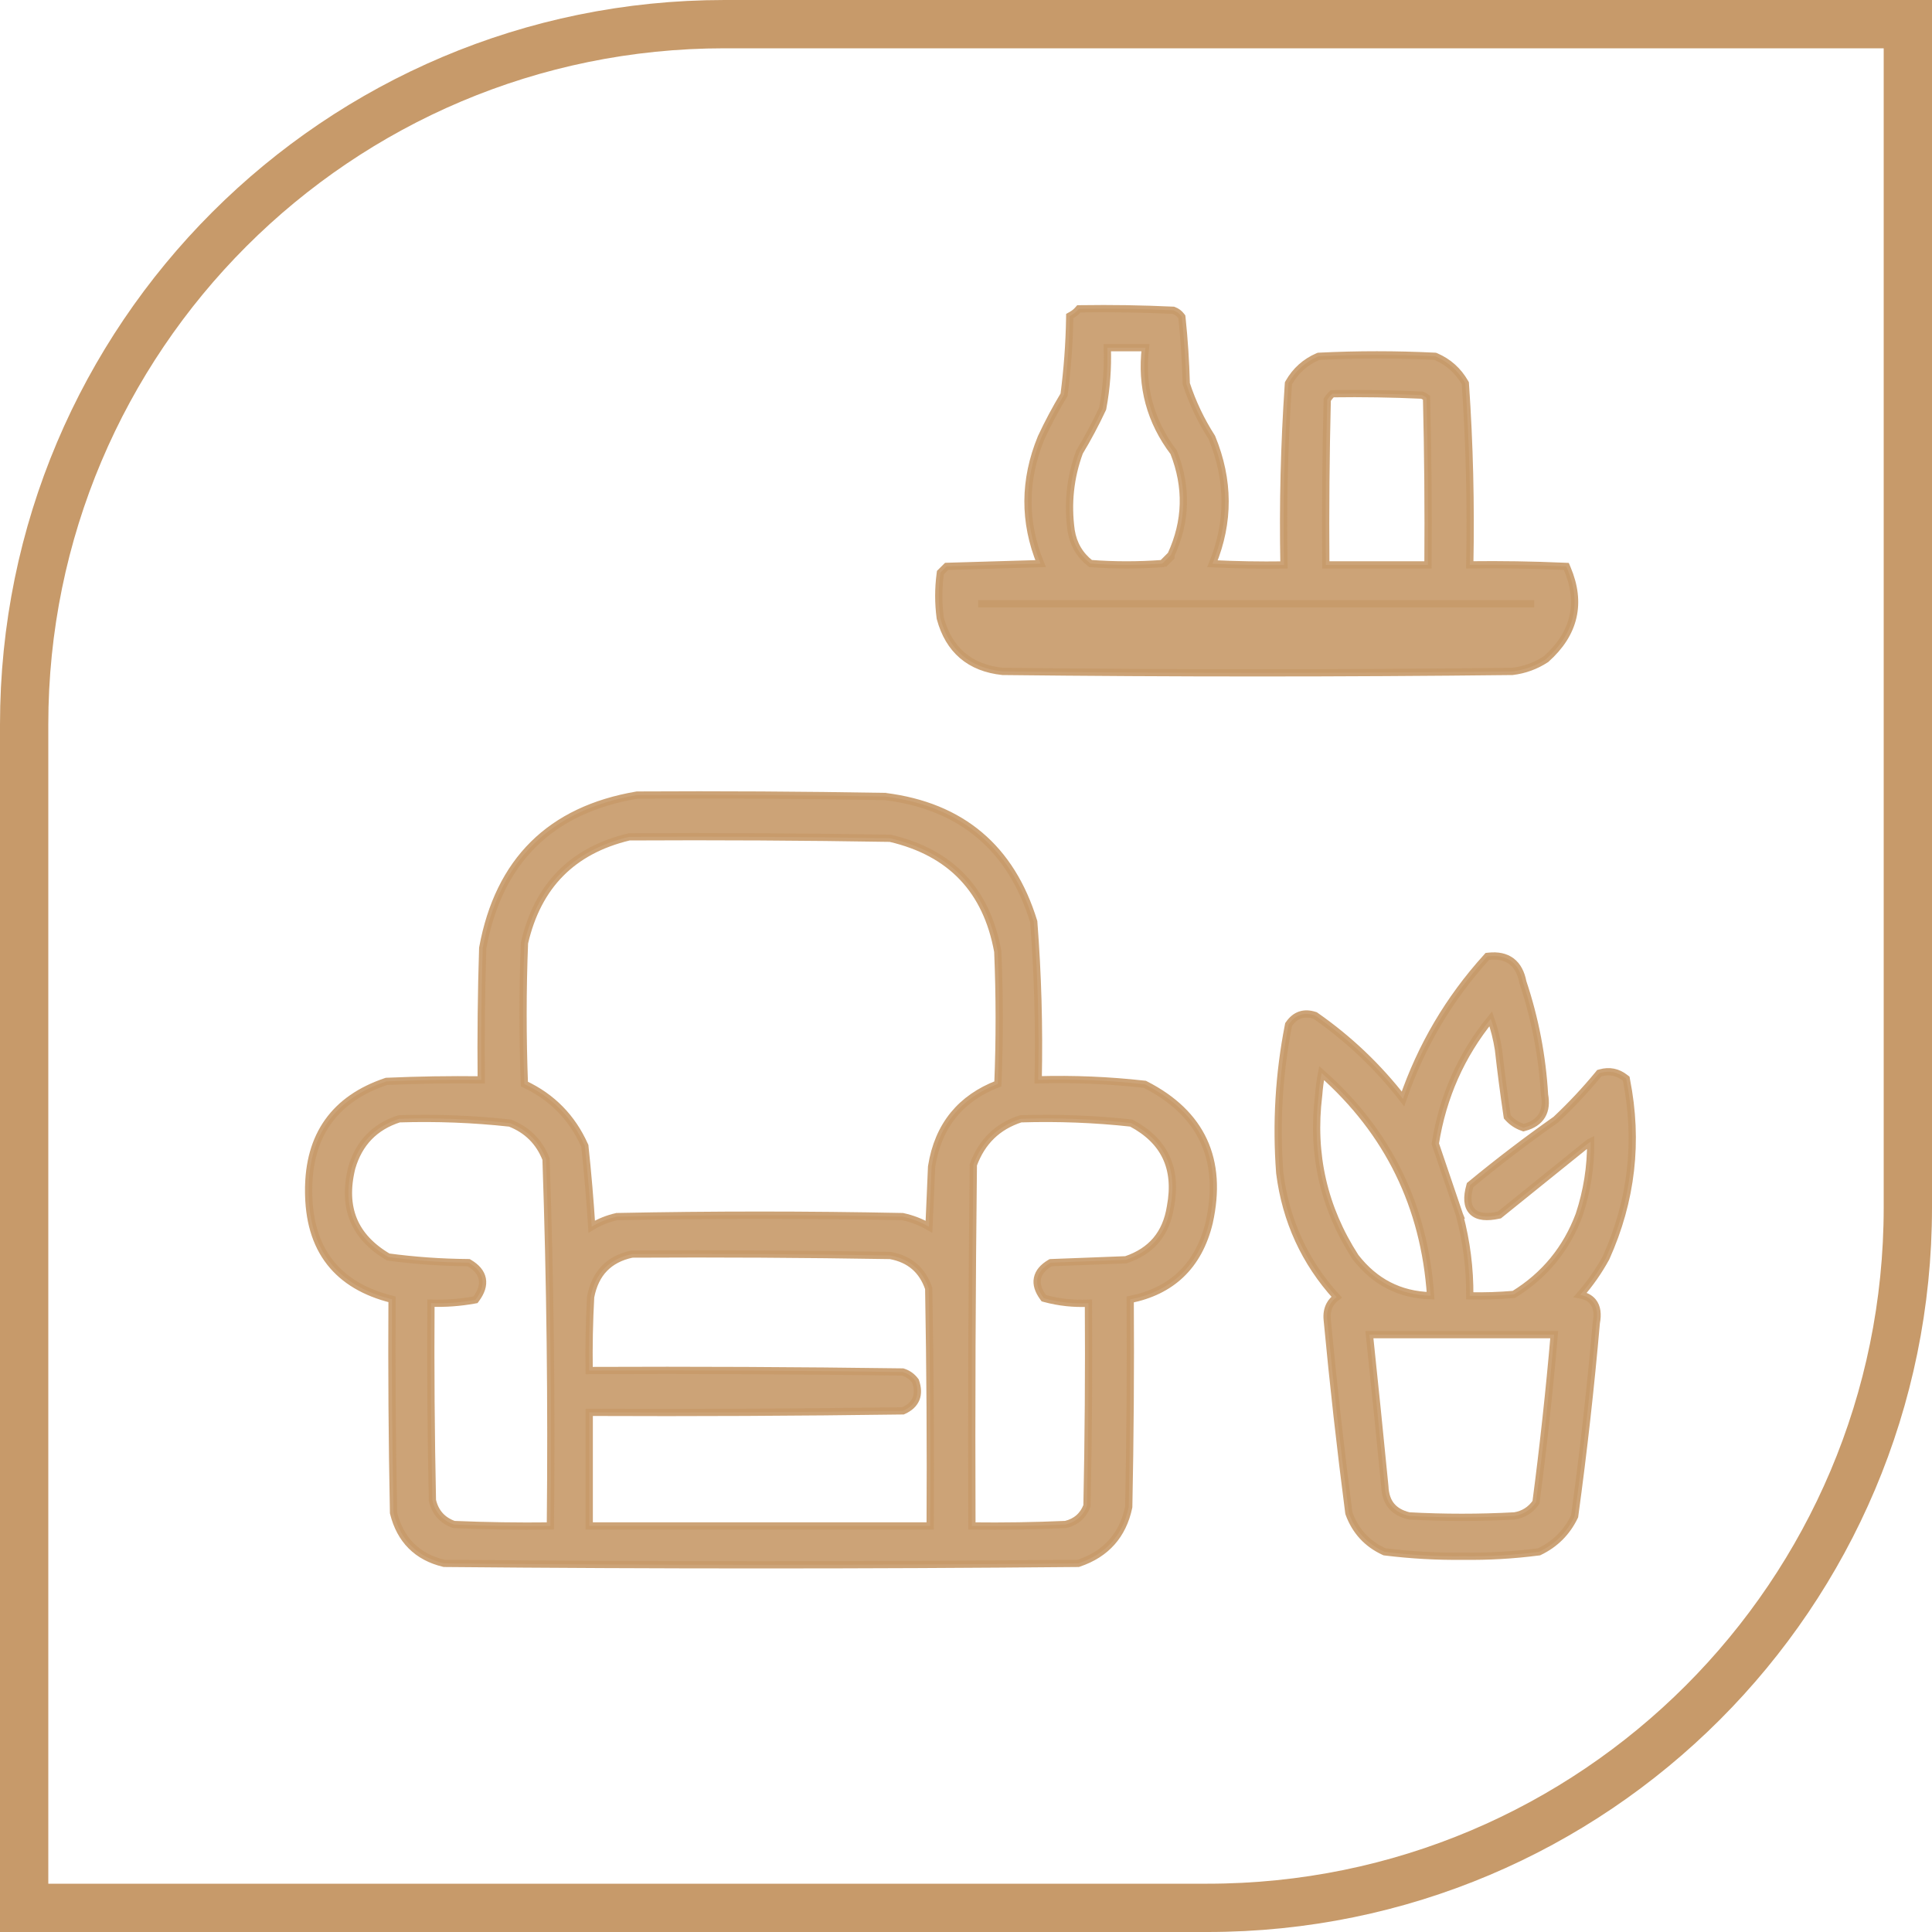
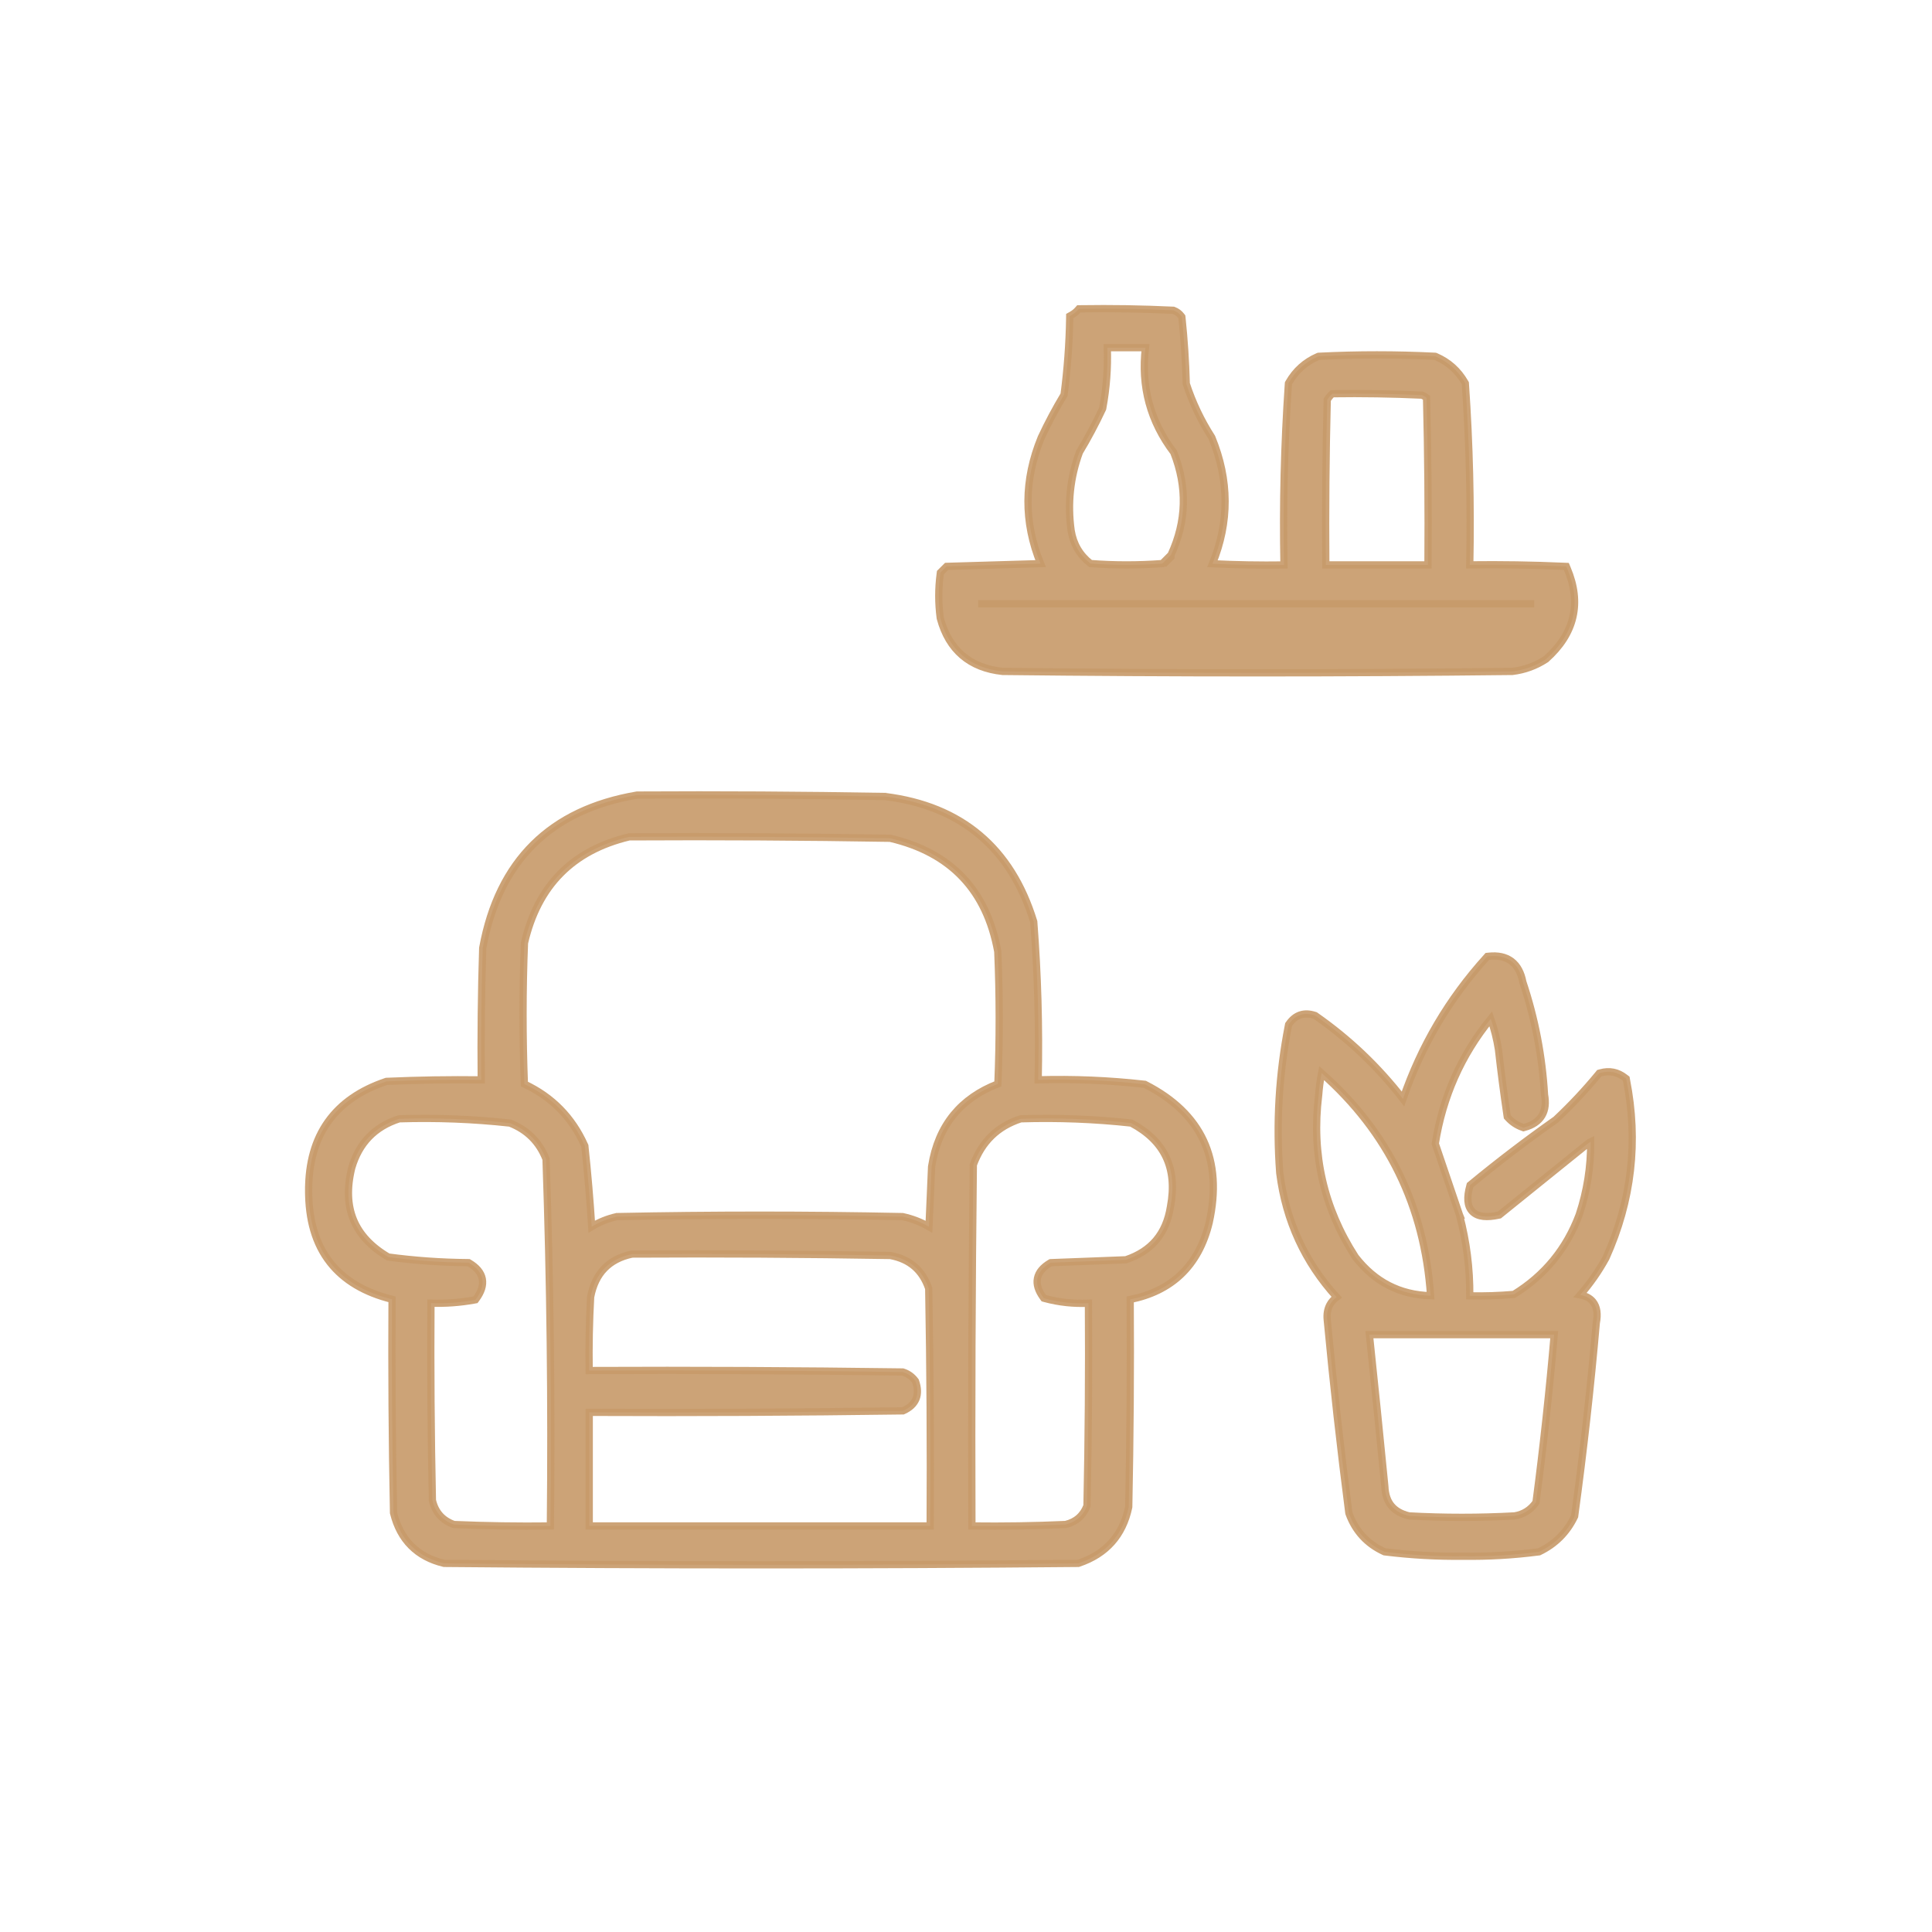
<svg xmlns="http://www.w3.org/2000/svg" width="80" height="80" viewBox="0 0 80 80" fill="none">
-   <path d="M30 1H79V50C79 66.016 66.016 79 50 79H1V30C1 13.984 13.984 1 30 1Z" stroke="#C79A6A" stroke-width="2" />
  <path opacity="0.907" d="M40.516 25.002H40.506H40.516ZM40.516 25.002H40.561M40.516 25.002H40.561M40.561 25.002H40.607M40.561 25.002H40.607M40.607 25.002H40.652M40.607 25.002H40.652M40.652 25.002H40.698M40.652 25.002H40.698M40.698 25.002H40.744M40.698 25.002H40.744M40.744 25.002H40.789M40.744 25.002H40.789M40.789 25.002H40.835M40.789 25.002H40.835M40.835 25.002H40.88M40.835 25.002H40.88M40.88 25.002H40.926M40.88 25.002H40.926M40.926 25.002H40.972M40.926 25.002H40.972M40.972 25.002H41.017M40.972 25.002H41.017M41.017 25.002H41.063M41.017 25.002H41.063M41.063 25.002H41.108M41.063 25.002H41.108M41.108 25.002H41.154M41.108 25.002H41.154M41.154 25.002H41.2M41.154 25.002H41.2M41.2 25.002H41.245M41.2 25.002H41.245M41.245 25.002H41.291M41.245 25.002H41.291M41.291 25.002H41.337M41.291 25.002H41.337M41.337 25.002H41.382M41.337 25.002H41.382M41.382 25.002H41.428M41.382 25.002H41.428M41.428 25.002H41.473M41.428 25.002H41.473M41.473 25.002H41.519M41.473 25.002H41.519M41.519 25.002H41.565M41.519 25.002H41.565M41.565 25.002H41.61M41.565 25.002H41.61M41.61 25.002H41.656M41.61 25.002H41.656M41.656 25.002H41.701M41.656 25.002H41.701M41.701 25.002H41.747M41.701 25.002H41.747M41.747 25.002H41.793M41.747 25.002H41.793M41.793 25.002H41.838M41.793 25.002H41.838M41.838 25.002H41.884M41.838 25.002H41.884M41.884 25.002H41.929M41.884 25.002H41.929M41.929 25.002H41.975M41.929 25.002H41.975M41.975 25.002H42.021M41.975 25.002H42.021M42.021 25.002H42.066M42.021 25.002H42.066M42.066 25.002H42.112M42.066 25.002H42.112M42.112 25.002H42.157M42.112 25.002H42.157M42.157 25.002H42.203M42.157 25.002H42.203M42.203 25.002H42.249M42.203 25.002H42.249M42.249 25.002H42.294M42.249 25.002H42.294M42.294 25.002H42.34M42.294 25.002H42.34M42.34 25.002H42.386M42.34 25.002H42.386M42.386 25.002H42.431M42.386 25.002H42.431M42.431 25.002H42.477M42.431 25.002H42.477M42.477 25.002H42.522M42.477 25.002H42.522M42.522 25.002H42.568M42.522 25.002H42.568M42.568 25.002H42.614M42.568 25.002H42.614M42.614 25.002H42.659M42.614 25.002H42.659M42.659 25.002H42.705M42.659 25.002H42.705M42.705 25.002H42.751M42.705 25.002H42.751M42.751 25.002H42.796M42.751 25.002H42.796M42.796 25.002H42.842M42.796 25.002H42.842M42.842 25.002H42.887M42.842 25.002H42.887M42.887 25.002H42.933M42.887 25.002H42.933M42.933 25.002H42.978M42.933 25.002H42.978M42.978 25.002H43.024M42.978 25.002H43.024M43.024 25.002H43.07M43.024 25.002H43.07M43.07 25.002H43.115M43.07 25.002H43.115M43.115 25.002H43.161M43.115 25.002H43.161M43.161 25.002H43.207M43.161 25.002H43.207M43.207 25.002H43.252M43.207 25.002H43.252M43.252 25.002H43.298M43.252 25.002H43.298M43.298 25.002H43.343M43.298 25.002H43.343M43.343 25.002H43.389M43.343 25.002H43.389M43.389 25.002H43.435M43.389 25.002H43.435M43.435 25.002H43.48M43.435 25.002H43.48M43.48 25.002H43.526M43.48 25.002H43.526M43.526 25.002H43.572M43.526 25.002H43.572M43.572 25.002H43.617M43.572 25.002H43.617M43.617 25.002H43.663M43.617 25.002H43.663M43.663 25.002H43.708M43.663 25.002H43.708M43.708 25.002H43.754M43.708 25.002H43.754M43.754 25.002H43.8M43.754 25.002H43.8M43.8 25.002H43.845M43.8 25.002H43.845M43.845 25.002H43.891M43.845 25.002H43.891M43.891 25.002H43.936M43.891 25.002H43.936M43.936 25.002H43.982M43.936 25.002H43.982M43.982 25.002H44.028M43.982 25.002H44.028M44.028 25.002H44.073M44.028 25.002H44.073M44.073 25.002H44.119M44.073 25.002H44.119M44.119 25.002H44.164M44.119 25.002H44.164M44.164 25.002H44.21M44.164 25.002H44.21M44.21 25.002H44.256M44.21 25.002H44.256M44.256 25.002H44.301M44.256 25.002H44.301M44.301 25.002H44.347M44.301 25.002H44.347M44.347 25.002H44.392M44.347 25.002H44.392M44.392 25.002H44.438M44.392 25.002H44.438M44.438 25.002H44.484M44.438 25.002H44.484M44.484 25.002H44.529M44.484 25.002H44.529M44.529 25.002H44.575M44.529 25.002H44.575M44.575 25.002H44.62M44.575 25.002H44.62M44.62 25.002H44.666M44.62 25.002H44.666M44.666 25.002H44.712M44.666 25.002H44.712M44.712 25.002H44.757M44.712 25.002H44.757M44.757 25.002H44.803M44.757 25.002H44.803M44.803 25.002H44.849M44.803 25.002H44.849M44.849 25.002H44.894M44.849 25.002H44.894M44.894 25.002H44.94M44.894 25.002H44.94M44.94 25.002H44.985M44.94 25.002H44.985M44.985 25.002H45.031M44.985 25.002H45.031M45.031 25.002H45.077M45.031 25.002H45.077M45.077 25.002H45.122M45.077 25.002H45.122M45.122 25.002H45.168M45.122 25.002H45.168M45.168 25.002H45.214M45.168 25.002H45.214M45.214 25.002H45.259M45.214 25.002H45.259M45.259 25.002H45.305M45.259 25.002H45.305M45.305 25.002H45.35M45.305 25.002H45.35M45.35 25.002H45.396M45.35 25.002H45.396M45.396 25.002H45.441M45.396 25.002H45.441M45.441 25.002H45.487M45.441 25.002H45.487M45.487 25.002H45.533M45.487 25.002H45.533M45.533 25.002H45.578M45.533 25.002H45.578M45.578 25.002H45.624M45.578 25.002H45.624M45.624 25.002H45.67M45.624 25.002H45.67M45.67 25.002H45.715M45.67 25.002H45.715M45.715 25.002H45.761M45.715 25.002H45.761M45.761 25.002H45.806M45.761 25.002H45.806M45.806 25.002H45.852M45.806 25.002H45.852M45.852 25.002H45.898M45.852 25.002H45.898M45.898 25.002H45.943M45.898 25.002H45.943M45.943 25.002H45.989M45.943 25.002H45.989M45.989 25.002H46.035M45.989 25.002H46.035M46.035 25.002H46.08M46.035 25.002H46.08M46.08 25.002H46.126M46.08 25.002H46.126M46.126 25.002H46.171M46.126 25.002H46.171M46.171 25.002H46.217M46.171 25.002H46.217M46.217 25.002H46.263M46.217 25.002H46.263M46.263 25.002H46.308M46.263 25.002H46.308M46.308 25.002H46.354M46.308 25.002H46.354M46.354 25.002H46.399M46.354 25.002H46.399M46.399 25.002H46.445M46.399 25.002H46.445M46.445 25.002H46.491M46.445 25.002H46.491M46.491 25.002H46.536M46.491 25.002H46.536M46.536 25.002H46.582M46.536 25.002H46.582M46.582 25.002H46.627M46.582 25.002H46.627M46.627 25.002H46.673M46.627 25.002H46.673M46.673 25.002H46.719M46.673 25.002H46.719M46.719 25.002H46.764M46.719 25.002H46.764M46.764 25.002H46.81M46.764 25.002H46.81M46.81 25.002H46.855M46.81 25.002H46.855M46.855 25.002H46.901M46.855 25.002H46.901M46.901 25.002H46.947M46.901 25.002H46.947M46.947 25.002H46.992M46.947 25.002H46.992M46.992 25.002H47.038M46.992 25.002H47.038M47.038 25.002H47.084M47.038 25.002H47.084M47.084 25.002H47.129M47.084 25.002H47.129M47.129 25.002H47.175M47.129 25.002H47.175M47.175 25.002H47.22M47.175 25.002H47.22M47.22 25.002H47.266M47.22 25.002H47.266M47.266 25.002H47.312M47.266 25.002H47.312M47.312 25.002H47.357M47.312 25.002H47.357M47.357 25.002H47.403M47.357 25.002H47.403M47.403 25.002H47.448M47.403 25.002H47.448M47.448 25.002H47.494M47.448 25.002H47.494M47.494 25.002H47.54M47.494 25.002H47.54M47.54 25.002H47.585M47.54 25.002H47.585M47.585 25.002H47.631M47.585 25.002H47.631M47.631 25.002H47.676M47.631 25.002H47.676M47.676 25.002H47.722M47.676 25.002H47.722M47.722 25.002H47.768M47.722 25.002H47.768M47.768 25.002H47.813M47.768 25.002H47.813M47.813 25.002H47.859M47.813 25.002H47.859M47.859 25.002H47.904M47.859 25.002H47.904M47.904 25.002H47.95M47.904 25.002H47.95M47.95 25.002H47.996M47.95 25.002H47.996M47.996 25.002H48.041M47.996 25.002H48.041M48.041 25.002H48.087M48.041 25.002H48.087M48.087 25.002H48.133M48.087 25.002H48.133M48.133 25.002H48.178M48.133 25.002H48.178M48.178 25.002H48.224M48.178 25.002H48.224M48.224 25.002H48.269M48.224 25.002H48.269M48.269 25.002H48.315M48.269 25.002H48.315M48.315 25.002H48.361M48.315 25.002H48.361M48.361 25.002H48.406M48.361 25.002H48.406M48.406 25.002H48.452M48.406 25.002H48.452M48.452 25.002H48.497M48.452 25.002H48.497M48.497 25.002H48.543M48.497 25.002H48.543M48.543 25.002H48.589M48.543 25.002H48.589M48.589 25.002H48.634M48.589 25.002H48.634M48.634 25.002H48.68M48.634 25.002H48.68M48.68 25.002H48.725M48.68 25.002H48.725M48.725 25.002H48.771M48.725 25.002H48.771M48.771 25.002H48.817M48.771 25.002H48.817M48.817 25.002H48.862M48.817 25.002H48.862M48.862 25.002H48.908M48.862 25.002H48.908M48.908 25.002H48.953M48.908 25.002H48.953M48.953 25.002H48.999M48.953 25.002H48.999M48.999 25.002H49.045M48.999 25.002H49.045M49.045 25.002H49.09M49.045 25.002H49.09M49.09 25.002H49.136M49.09 25.002H49.136M49.136 25.002H49.182M49.136 25.002H49.182M49.182 25.002H49.227M49.182 25.002H49.227M49.227 25.002H49.273M49.227 25.002H49.273M49.273 25.002H49.318M49.273 25.002H49.318M49.318 25.002H49.364M49.318 25.002H49.364M49.364 25.002H49.41M49.364 25.002H49.41M49.41 25.002H49.455M49.41 25.002H49.455M49.455 25.002H49.501M49.455 25.002H49.501M49.501 25.002H49.547M49.501 25.002H49.547M49.547 25.002H49.592M49.547 25.002H49.592M49.592 25.002H49.638M49.592 25.002H49.638M49.638 25.002H49.683M49.638 25.002H49.683M49.683 25.002H49.729M49.683 25.002H49.729M49.729 25.002H49.775M49.729 25.002H49.775M49.775 25.002H49.82M49.775 25.002H49.82M49.82 25.002H49.866M49.82 25.002H49.866M49.866 25.002H49.911M49.866 25.002H49.911M49.911 25.002H49.957M49.911 25.002H49.957M49.957 25.002H50.003M49.957 25.002H50.003M50.003 25.002H50.048M50.003 25.002H50.048M50.048 25.002H50.094M50.048 25.002H50.094M50.094 25.002H50.139M50.094 25.002H50.139M50.139 25.002H50.185M50.139 25.002H50.185M50.185 25.002H50.231M50.185 25.002H50.231M50.231 25.002H50.276M50.231 25.002H50.276M50.276 25.002H50.322M50.276 25.002H50.322M50.322 25.002H50.367M50.322 25.002H50.367M50.367 25.002H50.413M50.367 25.002H50.413M50.413 25.002H50.459M50.413 25.002H50.459M50.459 25.002H50.504M50.459 25.002H50.504M50.504 25.002H50.55M50.504 25.002H50.55M50.55 25.002H50.596M50.55 25.002H50.596M50.596 25.002H50.641M50.596 25.002H50.641M50.641 25.002H50.687M50.641 25.002H50.687M50.687 25.002H50.732M50.687 25.002H50.732M50.732 25.002H50.778M50.732 25.002H50.778M50.778 25.002H50.824M50.778 25.002H50.824M50.824 25.002H50.869M50.824 25.002H50.869M50.869 25.002H50.915M50.869 25.002H50.915M50.915 25.002H50.96M50.915 25.002H50.96M50.96 25.002H51.006M50.96 25.002H51.006M51.006 25.002H51.052M51.006 25.002H51.052M51.052 25.002H51.097M51.052 25.002H51.097M51.097 25.002H51.143M51.097 25.002H51.143M51.143 25.002H51.188M51.143 25.002H51.188M51.188 25.002H51.234M51.188 25.002H51.234M51.234 25.002H51.28M51.234 25.002H51.28M51.28 25.002H51.325M51.28 25.002H51.325M51.325 25.002H51.371M51.325 25.002H51.371M51.371 25.002H51.416M51.371 25.002H51.416M51.416 25.002H51.462M51.416 25.002H51.462M51.462 25.002H51.508M51.462 25.002H51.508M51.508 25.002H51.553M51.508 25.002H51.553M51.553 25.002H51.599M51.553 25.002H51.599M51.599 25.002H51.645M51.599 25.002H51.645M51.645 25.002H51.69M51.645 25.002H51.69M51.69 25.002H51.736M51.69 25.002H51.736M51.736 25.002H51.781M51.736 25.002H51.781M51.781 25.002H51.827M51.781 25.002H51.827M51.827 25.002H51.873M51.827 25.002H51.873M51.873 25.002H51.918M51.873 25.002H51.918M51.918 25.002H51.964M51.918 25.002H51.964M51.964 25.002H52.01M51.964 25.002H52.01M52.01 25.002H52.055M52.01 25.002H52.055M52.055 25.002H52.101M52.055 25.002H52.101M52.101 25.002H52.146M52.101 25.002H52.146M52.146 25.002H52.192M52.146 25.002H52.192M52.192 25.002H52.237M52.192 25.002H52.237M52.237 25.002H52.283M52.237 25.002H52.283M52.283 25.002H52.329M52.283 25.002H52.329M52.329 25.002H52.374M52.329 25.002H52.374M52.374 25.002H52.42M52.374 25.002H52.42M52.42 25.002H52.466M52.42 25.002H52.466M52.466 25.002H52.511M52.466 25.002H52.511M52.511 25.002H52.557M52.511 25.002H52.557M52.557 25.002H52.602M52.557 25.002H52.602M52.602 25.002H52.648M52.602 25.002H52.648M52.648 25.002H52.694M52.648 25.002H52.694M52.694 25.002H52.739M52.694 25.002H52.739M52.739 25.002H52.785M52.739 25.002H52.785M52.785 25.002H52.831M52.785 25.002H52.831M52.831 25.002H52.876M52.831 25.002H52.876M52.876 25.002H52.922M52.876 25.002H52.922M52.922 25.002H52.967M52.922 25.002H52.967M52.967 25.002H53.013M52.967 25.002H53.013M53.013 25.002H53.059M53.013 25.002H53.059M53.059 25.002H53.104M53.059 25.002H53.104M53.104 25.002H53.15M53.104 25.002H53.15M53.15 25.002H53.195M53.15 25.002H53.195M53.195 25.002H53.241M53.195 25.002H53.241M53.241 25.002H53.287M53.241 25.002H53.287M53.287 25.002H53.332M53.287 25.002H53.332M53.332 25.002H53.378M53.332 25.002H53.378M53.378 25.002H53.423M53.378 25.002H53.423M53.423 25.002H53.469M53.423 25.002H53.469M53.469 25.002H53.515M53.469 25.002H53.515M53.515 25.002H53.56M53.515 25.002H53.56M53.56 25.002H53.606M53.56 25.002H53.606M53.606 25.002H53.651M53.606 25.002H53.651M53.651 25.002H53.697M53.651 25.002H53.697M53.697 25.002H53.743M53.697 25.002H53.743M53.743 25.002H53.788M53.743 25.002H53.788M53.788 25.002H53.834M53.788 25.002H53.834M53.834 25.002H53.88M53.834 25.002H53.88M53.88 25.002H53.925M53.88 25.002H53.925M53.925 25.002H53.971M53.925 25.002H53.971M53.971 25.002H54.016M53.971 25.002H54.016M54.016 25.002H54.062M54.016 25.002H54.062M54.062 25.002H54.108M54.062 25.002H54.108M54.108 25.002H54.153M54.108 25.002H54.153M54.153 25.002H54.199M54.153 25.002H54.199M54.199 25.002H54.244M54.199 25.002H54.244M54.244 25.002H54.29M54.244 25.002H54.29M54.29 25.002H54.336M54.29 25.002H54.336M54.336 25.002H54.381M54.336 25.002H54.381M54.381 25.002H54.427M54.381 25.002H54.427M54.427 25.002H54.472M54.427 25.002H54.472M54.472 25.002H54.518M54.472 25.002H54.518M54.518 25.002H54.564M54.518 25.002H54.564M54.564 25.002H54.609M54.564 25.002H54.609M54.609 25.002H54.655M54.609 25.002H54.655M54.655 25.002H54.7M54.655 25.002H54.7M54.7 25.002H54.746M54.7 25.002H54.746M54.746 25.002H54.792M54.746 25.002H54.792M54.792 25.002H54.837M54.792 25.002H54.837M54.837 25.002H54.883M54.837 25.002H54.883M54.883 25.002H54.929M54.883 25.002H54.929M54.929 25.002H54.974M54.929 25.002H54.974M54.974 25.002H55.02M54.974 25.002H55.02M55.02 25.002H55.065M55.02 25.002H55.065M55.065 25.002H55.111M55.065 25.002H55.111M55.111 25.002H55.157M55.111 25.002H55.157M55.157 25.002H55.202M55.157 25.002H55.202M55.202 25.002H55.248M55.202 25.002H55.248M55.248 25.002H55.294M55.248 25.002H55.294M55.294 25.002H55.339M55.294 25.002H55.339M55.339 25.002H55.385M55.339 25.002H55.385M55.385 25.002H55.43M55.385 25.002H55.43M55.43 25.002H55.476M55.43 25.002H55.476M55.476 25.002H55.522M55.476 25.002H55.522M55.522 25.002H55.567M55.522 25.002H55.567M55.567 25.002H55.613M55.567 25.002H55.613M55.613 25.002H55.658M55.613 25.002H55.658M55.658 25.002H55.704M55.658 25.002H55.704M55.704 25.002H55.75M55.704 25.002H55.75M55.75 25.002H55.795M55.75 25.002H55.795M55.795 25.002H55.841M55.795 25.002H55.841M55.841 25.002H55.886M55.841 25.002H55.886M55.886 25.002H55.932M55.886 25.002H55.932M55.932 25.002H55.978M55.932 25.002H55.978M55.978 25.002H56.023M55.978 25.002H56.023M56.023 25.002H56.069M56.023 25.002H56.069M56.069 25.002H56.114M56.069 25.002H56.114M56.114 25.002H56.16M56.114 25.002H56.16M56.16 25.002H56.206M56.16 25.002H56.206M56.206 25.002H56.251M56.206 25.002H56.251M56.251 25.002H56.297M56.251 25.002H56.297M56.297 25.002H56.343M56.297 25.002H56.343M56.343 25.002H56.388M56.343 25.002H56.388M56.388 25.002H56.434M56.388 25.002H56.434M56.434 25.002H56.479M56.434 25.002H56.479M56.479 25.002H56.525M56.479 25.002H56.525M56.525 25.002H56.571M56.525 25.002H56.571M56.571 25.002H56.616M56.571 25.002H56.616M56.616 25.002H56.662M56.616 25.002H56.662M56.662 25.002H56.707M56.662 25.002H56.707M56.707 25.002H56.753M56.707 25.002H56.753M56.753 25.002H56.799M56.753 25.002H56.799M56.799 25.002H56.844M56.799 25.002H56.844M56.844 25.002H56.89M56.844 25.002H56.89M56.89 25.002H56.935M56.89 25.002H56.935M56.935 25.002H56.981M56.935 25.002H56.981M56.981 25.002H57.027M56.981 25.002H57.027M57.027 25.002H57.072M57.027 25.002H57.072M57.072 25.002H57.118M57.072 25.002H57.118M57.118 25.002H57.163M57.118 25.002H57.163M57.163 25.002H57.209M57.163 25.002H57.209M57.209 25.002H57.255M57.209 25.002H57.255M57.255 25.002H57.3M57.255 25.002H57.3M57.3 25.002H57.346M57.3 25.002H57.346M57.346 25.002H57.392M57.346 25.002H57.392M57.392 25.002H57.437M57.392 25.002H57.437M57.437 25.002H57.483M57.437 25.002H57.483M57.483 25.002H57.528M57.483 25.002H57.528M57.528 25.002H57.574M57.528 25.002H57.574M57.574 25.002H57.62M57.574 25.002H57.62M57.62 25.002H57.665M57.62 25.002H57.665M57.665 25.002H57.711M57.665 25.002H57.711M57.711 25.002H57.757M57.711 25.002H57.757M57.757 25.002H57.802M57.757 25.002H57.802M57.802 25.002H57.848M57.802 25.002H57.848M57.848 25.002H57.893M57.848 25.002H57.893M57.893 25.002H57.939M57.893 25.002H57.939M57.939 25.002H57.984M57.939 25.002H57.984M57.984 25.002H58.03M57.984 25.002H58.03M58.03 25.002H58.076M58.03 25.002H58.076M58.076 25.002H58.121M58.076 25.002H58.121M58.121 25.002H58.167M58.121 25.002H58.167M58.167 25.002H58.213M58.167 25.002H58.213M58.213 25.002H58.258M58.213 25.002H58.258M58.258 25.002H58.304M58.258 25.002H58.304M58.304 25.002H58.349M58.304 25.002H58.349M58.349 25.002H58.395M58.349 25.002H58.395M58.395 25.002H58.441M58.395 25.002H58.441M58.441 25.002H58.486M58.441 25.002H58.486M58.486 25.002H58.532M58.486 25.002H58.532M58.532 25.002H58.578M58.532 25.002H58.578M58.578 25.002H58.623M58.578 25.002H58.623M58.623 25.002H58.669M58.623 25.002H58.669M58.669 25.002H58.714M58.669 25.002H58.714M58.714 25.002H58.76M58.714 25.002H58.76M58.76 25.002H58.806M58.76 25.002H58.806M58.806 25.002H58.851M58.806 25.002H58.851M58.851 25.002H58.897M58.851 25.002H58.897M58.897 25.002H58.942M58.897 25.002H58.942M58.942 25.002H58.988M58.942 25.002H58.988M58.988 25.002H59.034M58.988 25.002H59.034M59.034 25.002H59.079M59.034 25.002H59.079M59.079 25.002H59.125M59.079 25.002H59.125M59.125 25.002H59.17M59.125 25.002H59.17M59.17 25.002H59.216M59.17 25.002H59.216M59.216 25.002H59.262M59.216 25.002H59.262M59.262 25.002H59.307M59.262 25.002H59.307M59.307 25.002H59.353M59.307 25.002H59.353M59.353 25.002H59.398M59.353 25.002H59.398M59.398 25.002H59.444M59.398 25.002H59.444M59.444 25.002H59.49M59.444 25.002H59.49M59.49 25.002H59.535M59.49 25.002H59.535M59.535 25.002H59.581M59.535 25.002H59.581M59.581 25.002H59.627M59.581 25.002H59.627M59.627 25.002H59.672M59.627 25.002H59.672M59.672 25.002H59.718M59.672 25.002H59.718M59.718 25.002H59.763M59.718 25.002H59.763M59.763 25.002H59.809M59.763 25.002H59.809M59.809 25.002H59.855M59.809 25.002H59.855M59.855 25.002H59.9M59.855 25.002H59.9M59.9 25.002H59.946M59.9 25.002H59.946M59.946 25.002H59.991M59.946 25.002H59.991M59.991 25.002H60.037M59.991 25.002H60.037M60.037 25.002H60.083M60.037 25.002H60.083M60.083 25.002H60.128M60.083 25.002H60.128M60.128 25.002H60.174M60.128 25.002H60.174M60.174 25.002H60.219M60.174 25.002H60.219M60.219 25.002H60.265M60.219 25.002H60.265M60.265 25.002H60.311M60.265 25.002H60.311M60.311 25.002H60.356M60.311 25.002H60.356M60.356 25.002H60.402M60.356 25.002H60.402M60.402 25.002H60.447M60.402 25.002H60.447M60.447 25.002H60.493M60.447 25.002H60.493M60.493 25.002H60.539M60.493 25.002H60.539M60.539 25.002H60.584M60.539 25.002H60.584M60.584 25.002H60.63M60.584 25.002H60.63M60.63 25.002H60.676M60.63 25.002H60.676M60.676 25.002H60.721M60.676 25.002H60.721M60.721 25.002H60.767M60.721 25.002H60.767M60.767 25.002H60.812M60.767 25.002H60.812M60.812 25.002H60.858M60.812 25.002H60.858M60.858 25.002H60.904M60.858 25.002H60.904M60.904 25.002H60.949M60.904 25.002H60.949M60.949 25.002H60.995M60.949 25.002H60.995M60.995 25.002H61.04M60.995 25.002H61.04M61.04 25.002H61.086M61.04 25.002H61.086M61.086 25.002H61.132M61.086 25.002H61.132M61.132 25.002H61.177M61.132 25.002H61.177M61.177 25.002H61.223M61.177 25.002H61.223M61.223 25.002H61.269M61.223 25.002H61.269M61.269 25.002H61.314M61.269 25.002H61.314M61.314 25.002H61.36M61.314 25.002H61.36M61.36 25.002H61.405M61.36 25.002H61.405M61.405 25.002H61.451M61.405 25.002H61.451M61.451 25.002H61.496M61.451 25.002H61.496M61.496 25.002H61.542M61.496 25.002H61.542M61.542 25.002H61.588M61.542 25.002H61.588M61.588 25.002H61.633M61.588 25.002H61.633M61.633 25.002H61.679M61.633 25.002H61.679M61.679 25.002H61.725M61.679 25.002H61.725M61.725 25.002H61.77M61.725 25.002H61.77M61.77 25.002H61.816M61.77 25.002H61.816M61.816 25.002H61.861M61.816 25.002H61.861M61.861 25.002H61.907M61.861 25.002H61.907M61.907 25.002H61.953M61.907 25.002H61.953M61.953 25.002H61.998M61.953 25.002H61.998M61.998 25.002H62.044M61.998 25.002H62.044M62.044 25.002H62.09M62.044 25.002H62.09M62.09 25.002H62.135M62.09 25.002H62.135M62.135 25.002H62.181M62.135 25.002H62.181M62.181 25.002H62.226M62.181 25.002H62.226M62.226 25.002H62.272M62.226 25.002H62.272M62.272 25.002H62.318M62.272 25.002H62.318M62.318 25.002H62.363M62.318 25.002H62.363M62.363 25.002H62.409M62.363 25.002H62.409M62.409 25.002H62.454M62.409 25.002H62.454M62.454 25.002H62.5M62.454 25.002H62.5M62.5 25.002H62.546M62.5 25.002H62.546M62.546 25.002H62.591M62.546 25.002H62.591M62.591 25.002H62.637M62.591 25.002H62.637M62.637 25.002H62.682M62.637 25.002H62.682M62.682 25.002H62.728M62.682 25.002H62.728M62.728 25.002H62.774M62.728 25.002H62.774M62.774 25.002H62.819M62.774 25.002H62.819M62.819 25.002H62.865M62.819 25.002H62.865M62.865 25.002H62.91M62.865 25.002H62.91M62.91 25.002H62.956M62.91 25.002H62.956M62.956 25.002H63.002M62.956 25.002H63.002M63.002 25.002H63.047M63.002 25.002H63.047M63.047 25.002H63.093M63.047 25.002H63.093M63.093 25.002H63.139M63.093 25.002H63.139M63.139 25.002H63.184M63.139 25.002H63.184M63.184 25.002H63.23M63.184 25.002H63.23M63.23 25.002H63.275M63.23 25.002H63.275M63.275 25.002H63.321M63.275 25.002H63.321M63.321 25.002H63.367M63.321 25.002H63.367M63.367 25.002H63.412M63.367 25.002H63.412M63.412 25.002H63.458M63.412 25.002H63.458M63.458 25.002H63.503M63.458 25.002H63.503M63.503 25.002H63.528H63.503ZM44.739 12.787L44.673 12.788L44.629 12.838C44.561 12.916 44.475 12.985 44.37 13.045L44.295 13.087L44.294 13.173C44.276 14.235 44.198 15.291 44.061 16.342C43.716 16.915 43.401 17.506 43.116 18.116L43.116 18.116L43.114 18.122C42.393 19.874 42.384 21.615 43.088 23.338L41.282 23.391L39.256 23.451L39.197 23.453L39.155 23.495L39.065 23.584L38.976 23.673L38.94 23.709L38.933 23.76C38.852 24.369 38.852 24.978 38.933 25.587L38.935 25.596L38.937 25.606C39.112 26.254 39.414 26.769 39.849 27.14C40.283 27.511 40.84 27.729 41.508 27.801L41.516 27.802L41.523 27.802C48.554 27.881 55.584 27.881 62.615 27.802L62.623 27.802L62.632 27.801C63.127 27.74 63.586 27.574 64.006 27.301L64.016 27.295L64.024 27.287C64.609 26.765 64.982 26.189 65.129 25.556C65.277 24.924 65.195 24.251 64.896 23.543L64.859 23.455L64.765 23.451C63.464 23.393 62.162 23.373 60.86 23.389C60.91 20.887 60.85 18.392 60.678 15.905L60.676 15.871L60.659 15.841C60.378 15.35 59.976 14.99 59.456 14.765L59.431 14.755L59.404 14.753C57.81 14.674 56.217 14.674 54.623 14.753L54.596 14.755L54.571 14.765C54.051 14.99 53.649 15.35 53.369 15.841L53.352 15.871L53.349 15.906C53.179 18.395 53.118 20.892 53.167 23.394C52.179 23.408 51.192 23.391 50.206 23.343C50.911 21.619 50.903 19.875 50.182 18.122L50.177 18.11L50.17 18.099C49.727 17.407 49.377 16.671 49.121 15.89C49.096 14.974 49.037 14.064 48.942 13.16L48.937 13.118L48.912 13.085C48.833 12.98 48.73 12.903 48.608 12.857L48.585 12.848L48.561 12.847C47.288 12.787 46.014 12.767 44.739 12.787ZM45.652 16.933L45.66 16.915L45.663 16.896C45.817 16.071 45.879 15.238 45.851 14.398H45.851H45.855H45.858H45.862H45.866H45.87H45.873H45.877H45.881H45.885H45.888H45.892H45.896H45.9H45.903H45.907H45.911H45.914H45.918H45.922H45.925H45.929H45.933H45.937H45.94H45.944H45.948H45.952H45.955H45.959H45.963H45.967H45.97H45.974H45.978H45.981H45.985H45.989H45.993H45.996H46H46.004H46.008H46.011H46.015H46.019H46.022H46.026H46.03H46.033H46.037H46.041H46.045H46.048H46.052H46.056H46.06H46.063H46.067H46.071H46.075H46.078H46.082H46.086H46.089H46.093H46.097H46.1H46.104H46.108H46.112H46.115H46.119H46.123H46.127H46.13H46.134H46.138H46.142H46.145H46.149H46.153H46.156H46.16H46.164H46.168H46.171H46.175H46.179H46.182H46.186H46.19H46.194H46.197H46.201H46.205H46.209H46.212H46.216H46.22H46.223H46.227H46.231H46.235H46.238H46.242H46.246H46.249H46.253H46.257H46.261H46.264H46.268H46.272H46.276H46.279H46.283H46.287H46.29H46.294H46.298H46.302H46.305H46.309H46.313H46.316H46.32H46.324H46.328H46.331H46.335H46.339H46.343H46.346H46.35H46.354H46.358H46.361H46.365H46.369H46.372H46.376H46.38H46.383H46.387H46.391H46.395H46.398H46.402H46.406H46.41H46.413H46.417H46.421H46.425H46.428H46.432H46.436H46.439H46.443H46.447H46.45H46.454H46.458H46.462H46.465H46.469H46.473H46.477H46.48H46.484H46.488H46.492H46.495H46.499H46.503H46.506H46.51H46.514H46.518H46.521H46.525H46.529H46.532H46.536H46.54H46.544H46.547H46.551H46.555H46.559H46.562H46.566H46.57H46.573H46.577H46.581H46.585H46.588H46.592H46.596H46.599H46.603H46.607H46.611H46.614H46.618H46.622H46.626H46.629H46.633H46.637H46.64H46.644H46.648H46.652H46.655H46.659H46.663H46.666H46.67H46.674H46.678H46.681H46.685H46.689H46.693H46.696H46.7H46.704H46.708H46.711H46.715H46.719H46.722H46.726H46.73H46.733H46.737H46.741H46.745H46.748H46.752H46.756H46.76H46.763H46.767H46.771H46.775H46.778H46.782H46.786H46.789H46.793H46.797H46.8H46.804H46.808H46.812H46.815H46.819H46.823H46.827H46.83H46.834H46.838H46.842H46.845H46.849H46.853H46.856H46.86H46.864H46.868H46.871H46.875H46.879H46.883H46.886H46.89H46.894H46.897H46.901H46.905H46.908H46.912H46.916H46.92H46.923H46.927H46.931H46.935H46.938H46.942H46.946H46.95H46.953H46.957H46.961H46.964H46.968H46.972H46.975H46.979H46.983H46.987H46.99H46.994H46.998H47.002H47.005H47.009H47.013H47.017H47.02H47.024H47.028H47.031H47.035H47.039H47.043H47.046H47.05H47.054H47.057H47.061H47.065H47.069H47.072H47.076H47.08H47.084H47.087H47.091H47.095H47.098H47.102H47.106H47.11H47.113H47.117H47.121H47.124H47.128H47.132H47.136H47.139H47.143H47.147H47.151H47.154H47.158H47.162H47.165H47.169H47.173H47.177H47.18H47.184H47.188H47.191H47.195H47.199H47.203H47.206H47.21H47.214H47.218H47.221H47.225H47.229H47.233H47.236H47.24H47.244H47.247H47.251H47.255H47.258H47.262H47.266H47.27H47.273H47.277H47.281H47.285H47.288H47.292H47.296H47.3H47.303H47.307H47.311H47.314H47.318H47.322H47.325H47.329H47.333H47.337H47.34H47.344H47.348H47.352H47.355H47.359H47.363H47.367H47.37H47.374H47.378H47.381H47.385H47.389H47.393H47.396H47.4H47.404H47.407H47.411H47.415H47.419H47.422H47.426H47.43H47.43C47.239 15.998 47.629 17.445 48.601 18.73C49.169 20.171 49.131 21.584 48.489 22.977L48.488 22.978L48.487 22.979L48.487 22.98L48.486 22.98L48.485 22.981L48.484 22.982L48.483 22.983L48.483 22.984L48.482 22.985L48.481 22.985L48.48 22.986L48.479 22.987L48.478 22.988L48.478 22.989L48.477 22.989L48.476 22.99L48.475 22.991L48.474 22.992L48.474 22.993L48.473 22.994L48.472 22.994L48.471 22.995L48.47 22.996L48.469 22.997L48.469 22.998L48.468 22.998L48.467 22.999L48.466 23L48.465 23.001L48.465 23.002L48.464 23.003L48.463 23.003L48.462 23.004L48.461 23.005L48.461 23.006L48.46 23.007L48.459 23.007L48.458 23.008L48.457 23.009L48.456 23.01L48.456 23.011L48.455 23.012L48.454 23.012L48.453 23.013L48.452 23.014L48.452 23.015L48.451 23.016L48.45 23.016L48.449 23.017L48.448 23.018L48.447 23.019L48.447 23.02L48.446 23.02L48.445 23.021L48.444 23.022L48.443 23.023L48.443 23.024L48.442 23.024L48.441 23.025L48.44 23.026L48.439 23.027L48.438 23.028L48.438 23.029L48.437 23.029L48.436 23.03L48.435 23.031L48.434 23.032L48.434 23.033L48.433 23.034L48.432 23.034L48.431 23.035L48.43 23.036L48.429 23.037L48.429 23.038L48.428 23.038L48.427 23.039L48.426 23.04L48.425 23.041L48.425 23.042L48.424 23.042L48.423 23.043L48.422 23.044L48.421 23.045L48.421 23.046L48.42 23.047L48.419 23.047L48.418 23.048L48.417 23.049L48.416 23.05L48.416 23.051L48.415 23.051L48.414 23.052L48.413 23.053L48.412 23.054L48.412 23.055L48.411 23.055L48.41 23.056L48.409 23.057L48.408 23.058L48.407 23.059L48.407 23.059L48.406 23.06L48.405 23.061L48.404 23.062L48.404 23.063L48.403 23.064L48.402 23.064L48.401 23.065L48.4 23.066L48.399 23.067L48.399 23.068L48.398 23.069L48.397 23.069L48.396 23.07L48.395 23.071L48.395 23.072L48.394 23.073L48.393 23.073L48.392 23.074L48.391 23.075L48.39 23.076L48.39 23.077L48.389 23.078L48.388 23.078L48.387 23.079L48.386 23.08L48.386 23.081L48.385 23.081L48.384 23.082L48.383 23.083L48.382 23.084L48.382 23.085L48.381 23.086L48.38 23.086L48.379 23.087L48.378 23.088L48.377 23.089L48.377 23.09L48.376 23.09L48.375 23.091L48.374 23.092L48.373 23.093L48.373 23.094L48.372 23.095L48.371 23.095L48.37 23.096L48.369 23.097L48.368 23.098L48.368 23.099L48.367 23.099L48.366 23.1L48.365 23.101L48.364 23.102L48.364 23.103L48.363 23.104L48.362 23.104L48.361 23.105L48.36 23.106L48.359 23.107L48.359 23.108L48.358 23.108L48.357 23.109L48.356 23.11L48.355 23.111L48.355 23.112L48.354 23.113L48.353 23.113L48.352 23.114L48.351 23.115L48.35 23.116L48.35 23.116L48.349 23.117L48.348 23.118L48.347 23.119L48.346 23.12L48.346 23.121L48.345 23.121L48.344 23.122L48.343 23.123L48.342 23.124L48.342 23.125L48.341 23.125L48.34 23.126L48.339 23.127L48.338 23.128L48.337 23.129L48.337 23.13L48.336 23.13L48.335 23.131L48.334 23.132L48.333 23.133L48.333 23.134L48.332 23.134L48.331 23.135L48.33 23.136L48.329 23.137L48.328 23.138L48.328 23.139L48.327 23.139L48.326 23.14L48.325 23.141L48.325 23.142L48.324 23.143L48.323 23.143L48.322 23.144L48.321 23.145L48.32 23.146L48.32 23.147L48.319 23.148L48.318 23.148L48.317 23.149L48.316 23.15L48.316 23.151L48.315 23.152L48.314 23.152L48.313 23.153L48.312 23.154L48.311 23.155L48.311 23.156L48.31 23.156L48.309 23.157L48.308 23.158L48.307 23.159L48.307 23.16L48.306 23.16L48.305 23.161L48.304 23.162L48.303 23.163L48.303 23.164L48.302 23.165L48.301 23.165L48.3 23.166L48.299 23.167L48.298 23.168L48.298 23.169L48.297 23.169L48.296 23.17L48.295 23.171L48.294 23.172L48.294 23.173L48.293 23.174L48.292 23.174L48.291 23.175L48.29 23.176L48.289 23.177L48.289 23.178L48.288 23.178L48.287 23.179L48.286 23.18L48.285 23.181L48.285 23.182L48.284 23.183L48.283 23.183L48.282 23.184L48.281 23.185L48.281 23.186L48.28 23.187L48.279 23.187L48.278 23.188L48.277 23.189L48.276 23.19L48.276 23.191L48.275 23.192L48.274 23.192L48.273 23.193L48.272 23.194L48.272 23.195L48.271 23.195L48.27 23.196L48.269 23.197L48.268 23.198L48.267 23.199L48.267 23.2L48.266 23.2L48.265 23.201L48.264 23.202L48.263 23.203L48.263 23.204L48.262 23.204L48.261 23.205L48.26 23.206L48.259 23.207L48.258 23.208L48.258 23.209L48.257 23.209L48.256 23.21L48.255 23.211L48.254 23.212L48.254 23.213L48.253 23.213L48.252 23.214L48.251 23.215L48.25 23.216L48.25 23.217L48.249 23.218L48.248 23.218L48.247 23.219L48.246 23.22L48.245 23.221L48.245 23.222L48.244 23.222L48.243 23.223L48.242 23.224L48.241 23.225L48.241 23.226L48.24 23.227L48.239 23.227L48.238 23.228L48.237 23.229L48.236 23.23L48.236 23.231L48.235 23.231L48.234 23.232L48.233 23.233L48.233 23.234L48.232 23.235L48.231 23.235L48.23 23.236L48.229 23.237L48.228 23.238L48.228 23.239L48.227 23.239L48.226 23.24L48.225 23.241L48.224 23.242L48.224 23.243L48.223 23.244L48.222 23.244L48.221 23.245L48.22 23.246L48.219 23.247L48.219 23.248L48.218 23.248L48.217 23.249L48.216 23.25L48.215 23.251L48.215 23.252L48.214 23.253L48.213 23.253L48.212 23.254L48.211 23.255L48.211 23.256L48.21 23.257L48.209 23.257L48.208 23.258L48.207 23.259L48.206 23.26L48.206 23.261L48.205 23.262L48.204 23.262L48.203 23.263L48.202 23.264L48.202 23.265L48.201 23.266L48.2 23.266L48.199 23.267L48.198 23.268L48.197 23.269L48.197 23.27L48.196 23.27L48.195 23.271L48.194 23.272L48.193 23.273L48.193 23.274L48.192 23.274L48.191 23.275L48.19 23.276L48.189 23.277L48.188 23.278L48.188 23.279L48.187 23.279L48.186 23.28L48.185 23.281L48.184 23.282L48.184 23.283L48.183 23.284L48.182 23.284L48.181 23.285L48.18 23.286L48.179 23.287L48.179 23.288L48.178 23.288L48.177 23.289L48.176 23.29L48.175 23.291L48.175 23.292L48.174 23.293L48.173 23.293L48.172 23.294L48.171 23.295L48.171 23.296L48.17 23.297L48.169 23.297L48.168 23.298L48.167 23.299L48.166 23.3L48.166 23.301L48.165 23.301L48.164 23.302L48.163 23.303L48.162 23.304L48.162 23.305L48.161 23.305L48.16 23.306L48.159 23.307L48.158 23.308L48.157 23.309L48.157 23.31L48.156 23.31L48.155 23.311L48.154 23.312L48.153 23.313L48.153 23.314L48.152 23.314L48.151 23.315L48.15 23.316L48.149 23.317L48.149 23.318L48.148 23.319L48.147 23.319L48.146 23.32L48.145 23.321L48.145 23.322L48.144 23.323L48.143 23.323L48.142 23.324L48.141 23.325L48.14 23.326L48.14 23.327L48.139 23.328L48.138 23.328L48.137 23.329L48.136 23.33L48.136 23.331L48.135 23.332L48.134 23.332L48.133 23.333L48.132 23.334L48.132 23.335L48.131 23.336L48.13 23.336C47.138 23.41 46.147 23.41 45.155 23.335C44.711 22.987 44.446 22.534 44.354 21.97C44.199 20.852 44.314 19.77 44.699 18.721C45.047 18.144 45.364 17.547 45.652 16.933ZM54.958 16.555C55.019 16.457 55.088 16.374 55.165 16.303C56.406 16.285 57.646 16.305 58.886 16.362C58.952 16.391 59.013 16.426 59.07 16.467C59.127 18.775 59.146 21.083 59.129 23.391H59.127H59.118H59.109H59.101H59.092H59.083H59.074H59.065H59.056H59.047H59.039H59.03H59.021H59.012H59.003H58.995H58.986H58.977H58.968H58.959H58.95H58.941H58.933H58.924H58.915H58.906H58.897H58.888H58.88H58.871H58.862H58.853H58.844H58.835H58.826H58.818H58.809H58.8H58.791H58.782H58.773H58.764H58.756H58.747H58.738H58.729H58.72H58.712H58.703H58.694H58.685H58.676H58.667H58.658H58.65H58.641H58.632H58.623H58.614H58.605H58.596H58.588H58.579H58.57H58.561H58.552H58.544H58.535H58.526H58.517H58.508H58.499H58.49H58.482H58.473H58.464H58.455H58.446H58.437H58.428H58.42H58.411H58.402H58.393H58.384H58.375H58.367H58.358H58.349H58.34H58.331H58.322H58.313H58.305H58.296H58.287H58.278H58.269H58.261H58.252H58.243H58.234H58.225H58.216H58.207H58.199H58.19H58.181H58.172H58.163H58.154H58.145H58.137H58.128H58.119H58.11H58.101H58.093H58.084H58.075H58.066H58.057H58.048H58.039H58.031H58.022H58.013H58.004H57.995H57.986H57.977H57.969H57.96H57.951H57.942H57.933H57.925H57.916H57.907H57.898H57.889H57.88H57.871H57.863H57.854H57.845H57.836H57.827H57.818H57.809H57.801H57.792H57.783H57.774H57.765H57.756H57.748H57.739H57.73H57.721H57.712H57.703H57.694H57.686H57.677H57.668H57.659H57.65H57.642H57.633H57.624H57.615H57.606H57.597H57.588H57.58H57.571H57.562H57.553H57.544H57.535H57.526H57.518H57.509H57.5H57.491H57.482H57.474H57.465H57.456H57.447H57.438H57.429H57.42H57.412H57.403H57.394H57.385H57.376H57.367H57.358H57.35H57.341H57.332H57.323H57.314H57.306H57.297H57.288H57.279H57.27H57.261H57.252H57.244H57.235H57.226H57.217H57.208H57.199H57.191H57.182H57.173H57.164H57.155H57.146H57.137H57.129H57.12H57.111H57.102H57.093H57.084H57.075H57.067H57.058H57.049H57.04H57.031H57.023H57.014H57.005H56.996H56.987H56.978H56.969H56.961H56.952H56.943H56.934H56.925H56.916H56.907H56.899H56.89H56.881H56.872H56.863H56.855H56.846H56.837H56.828H56.819H56.81H56.801H56.793H56.784H56.775H56.766H56.757H56.748H56.739H56.731H56.722H56.713H56.704H56.695H56.687H56.678H56.669H56.66H56.651H56.642H56.633H56.625H56.616H56.607H56.598H56.589H56.58H56.572H56.563H56.554H56.545H56.536H56.527H56.518H56.51H56.501H56.492H56.483H56.474H56.465H56.456H56.448H56.439H56.43H56.421H56.412H56.404H56.395H56.386H56.377H56.368H56.359H56.35H56.342H56.333H56.324H56.315H56.306H56.297H56.288H56.28H56.271H56.262H56.253H56.244H56.236H56.227H56.218H56.209H56.2H56.191H56.182H56.174H56.165H56.156H56.147H56.138H56.129H56.12H56.112H56.103H56.094H56.085H56.076H56.068H56.059H56.05H56.041H56.032H56.023H56.014H56.006H55.997H55.988H55.979H55.97H55.961H55.953H55.944H55.935H55.926H55.917H55.908H55.899H55.891H55.882H55.873H55.864H55.855H55.846H55.837H55.829H55.82H55.811H55.802H55.793H55.785H55.776H55.767H55.758H55.749H55.74H55.731H55.723H55.714H55.705H55.696H55.687H55.678H55.669H55.661H55.652H55.643H55.634H55.625H55.617H55.608H55.599H55.59H55.581H55.572H55.563H55.555H55.546H55.537H55.528H55.519H55.51H55.502H55.493H55.484H55.475H55.466H55.457H55.449H55.44H55.431H55.422H55.413H55.404H55.395H55.387H55.378H55.369H55.36H55.351H55.342H55.334H55.325H55.316H55.307H55.298H55.289H55.28H55.272H55.263H55.254H55.245H55.236H55.227H55.218H55.21H55.201H55.192H55.183H55.174H55.166H55.157H55.148H55.139H55.13H55.121H55.112H55.104H55.095H55.086H55.077H55.068H55.059H55.05H55.042H55.033H55.024H55.015H55.006H54.998H54.989H54.98H54.971H54.962H54.953H54.944H54.936H54.927H54.918H54.909H54.9H54.899C54.881 21.112 54.901 18.834 54.958 16.555Z" fill="#C79A6A" stroke="#C79A6A" stroke-width="0.3" />
  <path opacity="0.913" d="M12.78 49.275C12.774 50.501 13.064 51.506 13.666 52.274C14.249 53.017 15.11 53.523 16.234 53.802C16.216 56.743 16.236 59.683 16.295 62.623L16.295 62.64L16.299 62.657C16.436 63.207 16.677 63.66 17.027 64.01C17.377 64.361 17.829 64.6 18.375 64.732L18.392 64.736L18.409 64.736C27.148 64.816 35.886 64.816 44.624 64.736L44.648 64.736L44.671 64.728C45.798 64.349 46.491 63.572 46.736 62.413L46.738 62.399L46.739 62.385C46.797 59.526 46.818 56.667 46.799 53.808C47.647 53.637 48.347 53.297 48.891 52.782C49.462 52.242 49.854 51.519 50.071 50.622L50.071 50.619C50.357 49.329 50.286 48.199 49.842 47.239C49.397 46.278 48.588 45.504 47.431 44.913L47.407 44.9L47.38 44.897C45.923 44.733 44.459 44.672 42.989 44.713C43.035 42.531 42.974 40.355 42.806 38.184L42.805 38.167L42.8 38.151C42.334 36.637 41.589 35.442 40.56 34.577C39.532 33.711 38.228 33.181 36.659 32.983L36.651 32.982L36.643 32.981C33.226 32.922 29.809 32.902 26.392 32.922L26.38 32.922L26.368 32.924C24.585 33.228 23.154 33.905 22.085 34.964C21.017 36.022 20.321 37.451 19.991 39.24L19.989 39.251L19.988 39.263C19.93 41.08 19.91 42.898 19.927 44.715C18.625 44.699 17.323 44.72 16.021 44.777L16 44.778L15.98 44.785C14.925 45.141 14.121 45.694 13.583 46.45C13.045 47.205 12.78 48.151 12.78 49.275ZM12.78 49.275C12.78 49.275 12.78 49.275 12.78 49.275L12.93 49.276L12.78 49.276C12.78 49.276 12.78 49.276 12.78 49.275ZM38.516 49.686L38.467 50.798C38.131 50.602 37.771 50.463 37.386 50.38L37.372 50.377L37.358 50.377C33.424 50.297 29.49 50.297 25.556 50.377L25.541 50.377L25.526 50.381C25.159 50.464 24.817 50.602 24.502 50.794C24.431 49.683 24.337 48.576 24.219 47.473L24.217 47.449L24.207 47.427C23.688 46.27 22.856 45.423 21.714 44.889C21.639 42.942 21.64 40.996 21.717 39.049C21.992 37.855 22.491 36.898 23.21 36.17C23.928 35.442 24.874 34.934 26.054 34.652C29.656 34.632 33.258 34.652 36.86 34.711C38.122 35.006 39.118 35.545 39.855 36.321C40.594 37.098 41.083 38.122 41.316 39.403C41.393 41.229 41.395 43.055 41.32 44.881C40.56 45.174 39.948 45.598 39.49 46.155C39.014 46.735 38.711 47.452 38.577 48.299L38.576 48.308L38.575 48.316L38.516 49.686ZM17.905 62.125C17.847 59.404 17.827 56.682 17.845 53.96C18.446 53.981 19.04 53.938 19.629 53.832L19.688 53.821L19.723 53.773C19.923 53.499 20.021 53.224 19.971 52.958C19.92 52.691 19.727 52.476 19.441 52.305L19.406 52.284L19.365 52.283C18.26 52.274 17.165 52.196 16.077 52.05C15.365 51.632 14.892 51.12 14.642 50.519C14.39 49.911 14.359 49.195 14.564 48.362C14.865 47.327 15.517 46.653 16.53 46.327C18.065 46.279 19.594 46.337 21.115 46.504C21.832 46.785 22.328 47.28 22.61 47.996C22.784 53.054 22.844 58.118 22.79 63.187C21.458 63.203 20.127 63.183 18.797 63.127C18.314 62.953 18.021 62.623 17.905 62.125ZM48.467 49.963L48.467 49.963L48.466 49.968C48.377 50.533 48.177 50.994 47.87 51.357C47.567 51.715 47.153 51.986 46.621 52.165L45.094 52.224L43.545 52.283L43.507 52.285L43.474 52.304C43.198 52.469 43.01 52.675 42.959 52.932C42.907 53.188 43.001 53.452 43.191 53.713L43.222 53.756L43.273 53.77C43.859 53.927 44.458 53.991 45.07 53.963C45.088 56.76 45.068 59.556 45.01 62.353C44.85 62.764 44.559 63.019 44.125 63.126C42.832 63.183 41.539 63.203 40.245 63.187C40.226 58.202 40.246 53.216 40.304 48.231C40.659 47.268 41.31 46.637 42.266 46.327C43.798 46.279 45.324 46.337 46.842 46.503C47.537 46.872 48.012 47.34 48.28 47.904C48.551 48.474 48.618 49.158 48.467 49.963ZM24.418 63.185H24.399V63.179V63.169V63.159V63.15V63.14V63.13V63.12V63.11V63.101V63.091V63.081V63.071V63.062V63.052V63.042V63.032V63.022V63.013V63.003V62.993V62.983V62.974V62.964V62.954V62.944V62.934V62.925V62.915V62.905V62.895V62.886V62.876V62.866V62.856V62.846V62.837V62.827V62.817V62.807V62.798V62.788V62.778V62.768V62.758V62.749V62.739V62.729V62.719V62.71V62.7V62.69V62.68V62.671V62.661V62.651V62.641V62.632V62.622V62.612V62.602V62.592V62.583V62.573V62.563V62.553V62.544V62.534V62.524V62.514V62.504V62.495V62.485V62.475V62.465V62.456V62.446V62.436V62.426V62.416V62.407V62.397V62.387V62.377V62.368V62.358V62.348V62.338V62.328V62.319V62.309V62.299V62.289V62.28V62.27V62.26V62.25V62.24V62.231V62.221V62.211V62.201V62.192V62.182V62.172V62.162V62.153V62.143V62.133V62.123V62.114V62.104V62.094V62.084V62.074V62.065V62.055V62.045V62.035V62.026V62.016V62.006V61.996V61.986V61.977V61.967V61.957V61.947V61.938V61.928V61.918V61.908V61.898V61.889V61.879V61.869V61.859V61.85V61.84V61.83V61.82V61.81V61.801V61.791V61.781V61.771V61.762V61.752V61.742V61.732V61.722V61.713V61.703V61.693V61.683V61.674V61.664V61.654V61.644V61.635V61.625V61.615V61.605V61.596V61.586V61.576V61.566V61.556V61.547V61.537V61.527V61.517V61.508V61.498V61.488V61.478V61.468V61.459V61.449V61.439V61.429V61.419V61.41V61.4V61.39V61.38V61.371V61.361V61.351V61.341V61.332V61.322V61.312V61.302V61.292V61.283V61.273V61.263V61.253V61.244V61.234V61.224V61.214V61.205V61.195V61.185V61.175V61.165V61.156V61.146V61.136V61.126V61.117V61.107V61.097V61.087V61.077V61.068V61.058V61.048V61.038V61.029V61.019V61.009V60.999V60.989V60.98V60.97V60.96V60.95V60.941V60.931V60.921V60.911V60.901V60.892V60.882V60.872V60.862V60.853V60.843V60.833V60.823V60.814V60.804V60.794V60.784V60.775V60.765V60.755V60.745V60.735V60.726V60.716V60.706V60.696V60.687V60.677V60.667V60.657V60.647V60.638V60.628V60.618V60.608V60.599V60.589V60.579V60.569V60.559V60.55V60.54V60.53V60.52V60.511V60.501V60.491V60.481V60.471V60.462V60.452V60.442V60.432V60.423V60.413V60.403V60.393V60.383V60.374V60.364V60.354V60.344V60.335V60.325V60.315V60.305V60.295V60.286V60.276V60.266V60.257V60.247V60.237V60.227V60.217V60.208V60.198V60.188V60.178V60.169V60.159V60.149V60.139V60.129V60.12V60.11V60.1V60.09V60.081V60.071V60.061V60.051V60.041V60.032V60.022V60.012V60.002V59.993V59.983V59.973V59.963V59.953V59.944V59.934V59.924V59.914V59.905V59.895V59.885V59.875V59.865V59.856V59.846V59.836V59.826V59.817V59.807V59.797V59.787V59.778V59.768V59.758V59.748V59.738V59.729V59.719V59.709V59.699V59.69V59.68V59.67V59.66V59.651V59.641V59.631V59.621V59.611V59.602V59.592V59.582V59.572V59.562V59.553V59.543V59.533V59.523V59.514V59.504V59.494V59.484V59.475V59.465V59.455V59.445V59.435V59.426V59.416V59.406V59.396V59.387V59.377V59.367V59.357V59.347V59.338V59.328V59.318V59.308V59.299V59.289V59.279V59.269V59.26V59.25V59.24V59.23V59.22V59.211V59.201V59.191V59.181V59.172V59.162V59.152V59.142V59.133V59.123V59.113V59.103V59.093V59.084V59.074V59.064V59.054V59.044V59.035V59.025V59.015V59.005V58.996V58.986V58.976V58.966V58.956V58.947V58.937V58.927V58.917V58.908V58.898V58.888V58.878V58.869V58.859V58.849V58.839V58.83V58.82V58.81V58.8V58.79V58.781V58.771V58.761V58.751V58.742V58.732V58.722V58.712V58.702V58.693V58.683V58.673V58.663V58.654V58.644V58.634V58.624V58.614V58.605V58.595V58.585V58.575V58.566V58.556V58.546V58.536V58.526V58.517V58.507V58.497V58.487V58.482C28.718 58.501 33.038 58.48 37.357 58.421L37.388 58.421L37.417 58.408C37.661 58.297 37.841 58.139 37.93 57.924C38.017 57.711 38.003 57.468 37.914 57.209L37.906 57.187L37.892 57.169C37.766 57.001 37.601 56.883 37.401 56.818L37.38 56.811L37.357 56.811C33.037 56.752 28.717 56.732 24.396 56.751C24.381 55.734 24.401 54.718 24.457 53.703C24.554 53.203 24.746 52.812 25.028 52.522C25.308 52.232 25.686 52.032 26.171 51.928C29.736 51.908 33.3 51.928 36.864 51.987C37.272 52.062 37.604 52.215 37.866 52.441C38.126 52.665 38.323 52.967 38.456 53.353C38.515 56.63 38.535 59.907 38.516 63.185H38.496H38.468H38.44H38.412H38.384H38.356H38.328H38.299H38.271H38.243H38.215H38.187H38.159H38.13H38.102H38.074H38.046H38.018H37.99H37.962H37.933H37.905H37.877H37.849H37.821H37.793H37.764H37.736H37.708H37.68H37.652H37.624H37.596H37.567H37.539H37.511H37.483H37.455H37.426H37.398H37.37H37.342H37.314H37.286H37.258H37.229H37.201H37.173H37.145H37.117H37.089H37.06H37.032H37.004H36.976H36.948H36.92H36.892H36.863H36.835H36.807H36.779H36.751H36.723H36.694H36.666H36.638H36.61H36.582H36.554H36.526H36.497H36.469H36.441H36.413H36.385H36.357H36.328H36.3H36.272H36.244H36.216H36.188H36.159H36.131H36.103H36.075H36.047H36.019H35.99H35.962H35.934H35.906H35.878H35.85H35.822H35.793H35.765H35.737H35.709H35.681H35.653H35.624H35.596H35.568H35.54H35.512H35.484H35.456H35.427H35.399H35.371H35.343H35.315H35.287H35.258H35.23H35.202H35.174H35.146H35.118H35.09H35.061H35.033H35.005H34.977H34.949H34.92H34.892H34.864H34.836H34.808H34.78H34.752H34.723H34.695H34.667H34.639H34.611H34.583H34.554H34.526H34.498H34.47H34.442H34.414H34.386H34.357H34.329H34.301H34.273H34.245H34.217H34.188H34.16H34.132H34.104H34.076H34.048H34.02H33.991H33.963H33.935H33.907H33.879H33.85H33.822H33.794H33.766H33.738H33.71H33.682H33.653H33.625H33.597H33.569H33.541H33.513H33.484H33.456H33.428H33.4H33.372H33.344H33.316H33.287H33.259H33.231H33.203H33.175H33.147H33.118H33.09H33.062H33.034H33.006H32.978H32.95H32.921H32.893H32.865H32.837H32.809H32.781H32.752H32.724H32.696H32.668H32.64H32.612H32.583H32.555H32.527H32.499H32.471H32.443H32.414H32.386H32.358H32.33H32.302H32.274H32.245H32.217H32.189H32.161H32.133H32.105H32.077H32.048H32.02H31.992H31.964H31.936H31.908H31.88H31.851H31.823H31.795H31.767H31.739H31.71H31.682H31.654H31.626H31.598H31.57H31.542H31.513H31.485H31.457H31.429H31.401H31.373H31.345H31.316H31.288H31.26H31.232H31.204H31.175H31.147H31.119H31.091H31.063H31.035H31.007H30.978H30.95H30.922H30.894H30.866H30.838H30.809H30.781H30.753H30.725H30.697H30.669H30.64H30.612H30.584H30.556H30.528H30.5H30.472H30.443H30.415H30.387H30.359H30.331H30.303H30.274H30.246H30.218H30.19H30.162H30.134H30.105H30.077H30.049H30.021H29.993H29.965H29.937H29.908H29.88H29.852H29.824H29.796H29.768H29.739H29.711H29.683H29.655H29.627H29.599H29.57H29.542H29.514H29.486H29.458H29.43H29.402H29.373H29.345H29.317H29.289H29.261H29.233H29.204H29.176H29.148H29.12H29.092H29.064H29.035H29.007H28.979H28.951H28.923H28.895H28.867H28.838H28.81H28.782H28.754H28.726H28.698H28.669H28.641H28.613H28.585H28.557H28.529H28.5H28.472H28.444H28.416H28.388H28.36H28.332H28.303H28.275H28.247H28.219H28.191H28.163H28.134H28.106H28.078H28.05H28.022H27.994H27.965H27.937H27.909H27.881H27.853H27.825H27.797H27.768H27.74H27.712H27.684H27.656H27.628H27.599H27.571H27.543H27.515H27.487H27.459H27.43H27.402H27.374H27.346H27.318H27.29H27.262H27.233H27.205H27.177H27.149H27.121H27.093H27.064H27.036H27.008H26.98H26.952H26.924H26.895H26.867H26.839H26.811H26.783H26.755H26.727H26.698H26.67H26.642H26.614H26.586H26.558H26.529H26.501H26.473H26.445H26.417H26.389H26.36H26.332H26.304H26.276H26.248H26.22H26.192H26.163H26.135H26.107H26.079H26.051H26.023H25.994H25.966H25.938H25.91H25.882H25.854H25.826H25.797H25.769H25.741H25.713H25.685H25.657H25.628H25.6H25.572H25.544H25.516H25.488H25.459H25.431H25.403H25.375H25.347H25.319H25.291H25.262H25.234H25.206H25.178H25.15H25.122H25.093H25.065H25.037H25.009H24.981H24.953H24.924H24.896H24.868H24.84H24.812H24.784H24.756H24.727H24.699H24.671H24.643H24.615H24.587H24.558H24.53H24.502H24.474H24.446H24.418Z" fill="#C79A6A" stroke="#C79A6A" stroke-width="0.3" />
-   <path opacity="0.909" d="M61.645 39.596L61.588 39.602L61.55 39.645C60.001 41.355 58.848 43.309 58.094 45.505C57.064 44.175 55.859 43.028 54.479 42.065L54.461 42.052L54.44 42.045C54.23 41.976 54.028 41.965 53.842 42.027C53.655 42.089 53.501 42.219 53.376 42.401L53.358 42.426L53.352 42.457C52.956 44.477 52.836 46.516 52.992 48.574L52.992 48.574L52.993 48.581C53.245 50.551 54.031 52.262 55.349 53.712C55.228 53.8 55.131 53.907 55.063 54.035C54.967 54.215 54.935 54.424 54.958 54.653C55.209 57.322 55.507 59.985 55.852 62.641L55.855 62.657L55.86 62.673C56.125 63.398 56.61 63.925 57.309 64.247L57.33 64.257L57.353 64.26C58.425 64.392 59.503 64.453 60.588 64.44C61.636 64.454 62.675 64.394 63.706 64.26L63.73 64.257L63.752 64.246C64.398 63.933 64.879 63.452 65.192 62.806L65.202 62.785L65.205 62.761C65.568 60.109 65.866 57.448 66.099 54.779C66.167 54.423 66.136 54.116 65.957 53.898C65.832 53.747 65.651 53.658 65.432 53.619C65.842 53.149 66.198 52.639 66.499 52.09L66.499 52.09L66.504 52.079C67.567 49.714 67.848 47.26 67.348 44.721L67.338 44.666L67.294 44.632C66.989 44.39 66.641 44.32 66.266 44.426L66.221 44.439L66.192 44.476C65.646 45.139 65.057 45.767 64.425 46.361C63.22 47.209 62.048 48.103 60.91 49.042L60.873 49.072L60.861 49.118C60.739 49.56 60.74 49.939 60.972 50.171C61.2 50.399 61.587 50.417 62.05 50.317L62.085 50.31L62.112 50.288L63.959 48.798L65.789 47.322C65.815 47.311 65.841 47.299 65.866 47.286C65.874 48.312 65.716 49.317 65.391 50.3C64.861 51.715 63.959 52.814 62.685 53.599C62.077 53.651 61.469 53.671 60.86 53.658C60.868 52.525 60.727 51.409 60.435 50.311L60.436 50.311L60.432 50.301C60.096 49.316 59.762 48.334 59.432 47.358C59.74 45.413 60.505 43.69 61.729 42.185C61.873 42.599 61.98 43.023 62.048 43.459C62.151 44.378 62.27 45.292 62.406 46.202L62.413 46.246L62.443 46.28C62.608 46.462 62.807 46.595 63.04 46.678L63.084 46.694L63.13 46.681C63.453 46.594 63.702 46.436 63.847 46.194C63.99 45.956 64.017 45.661 63.955 45.327C63.862 43.732 63.563 42.176 63.057 40.661C62.985 40.287 62.835 39.994 62.59 39.807C62.341 39.618 62.02 39.556 61.645 39.596ZM54.601 45.364L54.601 45.364L54.602 45.356C54.625 45.042 54.666 44.735 54.725 44.434C57.483 46.874 58.986 49.944 59.237 53.653C57.961 53.617 56.927 53.085 56.124 52.05C54.811 50.016 54.304 47.789 54.601 45.364ZM57.343 61.543L57.343 61.543L57.342 61.535C57.137 59.443 56.924 57.353 56.704 55.265H56.709H56.724H56.74H56.756H56.771H56.787H56.803H56.818H56.834H56.849H56.865H56.88H56.896H56.912H56.927H56.943H56.958H56.974H56.99H57.005H57.021H57.036H57.052H57.068H57.083H57.099H57.114H57.13H57.145H57.161H57.177H57.192H57.208H57.224H57.239H57.255H57.27H57.286H57.301H57.317H57.333H57.348H57.364H57.379H57.395H57.411H57.426H57.442H57.457H57.473H57.489H57.504H57.52H57.535H57.551H57.566H57.582H57.598H57.613H57.629H57.644H57.66H57.676H57.691H57.707H57.722H57.738H57.754H57.769H57.785H57.8H57.816H57.831H57.847H57.863H57.878H57.894H57.91H57.925H57.941H57.956H57.972H57.987H58.003H58.019H58.034H58.05H58.065H58.081H58.097H58.112H58.128H58.143H58.159H58.175H58.19H58.206H58.221H58.237H58.252H58.268H58.284H58.299H58.315H58.33H58.346H58.362H58.377H58.393H58.408H58.424H58.44H58.455H58.471H58.486H58.502H58.517H58.533H58.549H58.564H58.58H58.596H58.611H58.627H58.642H58.658H58.673H58.689H58.705H58.72H58.736H58.751H58.767H58.783H58.798H58.814H58.829H58.845H58.861H58.876H58.892H58.907H58.923H58.938H58.954H58.97H58.985H59.001H59.017H59.032H59.048H59.063H59.079H59.094H59.11H59.126H59.141H59.157H59.172H59.188H59.204H59.219H59.235H59.25H59.266H59.282H59.297H59.313H59.328H59.344H59.359H59.375H59.391H59.406H59.422H59.437H59.453H59.469H59.484H59.5H59.515H59.531H59.547H59.562H59.578H59.593H59.609H59.624H59.64H59.656H59.671H59.687H59.703H59.718H59.734H59.749H59.765H59.781H59.796H59.812H59.827H59.843H59.858H59.874H59.89H59.905H59.921H59.936H59.952H59.968H59.983H59.999H60.014H60.03H60.045H60.061H60.077H60.092H60.108H60.123H60.139H60.155H60.17H60.186H60.201H60.217H60.233H60.248H60.264H60.279H60.295H60.311H60.326H60.342H60.357H60.373H60.389H60.404H60.42H60.435H60.451H60.467H60.482H60.498H60.513H60.529H60.544H60.56H60.576H60.591H60.607H60.622H60.638H60.654H60.669H60.685H60.7H60.716H60.731H60.747H60.763H60.778H60.794H60.809H60.825H60.841H60.856H60.872H60.888H60.903H60.919H60.934H60.95H60.965H60.981H60.997H61.012H61.028H61.043H61.059H61.075H61.09H61.106H61.121H61.137H61.153H61.168H61.184H61.199H61.215H61.23H61.246H61.262H61.277H61.293H61.308H61.324H61.34H61.355H61.371H61.386H61.402H61.418H61.433H61.449H61.464H61.48H61.495H61.511H61.527H61.542H61.558H61.574H61.589H61.605H61.62H61.636H61.651H61.667H61.683H61.698H61.714H61.729H61.745H61.761H61.776H61.792H61.807H61.823H61.839H61.854H61.87H61.885H61.901H61.916H61.932H61.948H61.963H61.979H61.995H62.01H62.026H62.041H62.057H62.072H62.088H62.104H62.119H62.135H62.15H62.166H62.182H62.197H62.213H62.228H62.244H62.26H62.275H62.291H62.306H62.322H62.337H62.353H62.369H62.384H62.4H62.415H62.431H62.447H62.462H62.478H62.493H62.509H62.525H62.54H62.556H62.571H62.587H62.602H62.618H62.634H62.649H62.665H62.681H62.696H62.712H62.727H62.743H62.758H62.774H62.79H62.805H62.821H62.836H62.852H62.868H62.883H62.899H62.914H62.93H62.946H62.961H62.977H62.992H63.008H63.023H63.039H63.055H63.07H63.086H63.102H63.117H63.133H63.148H63.164H63.179H63.195H63.211H63.226H63.242H63.257H63.273H63.289H63.304H63.32H63.335H63.351H63.367H63.382H63.398H63.413H63.429H63.444H63.46H63.476H63.491H63.507H63.522H63.538H63.554H63.569H63.585H63.6H63.616H63.632H63.647H63.663H63.678H63.694H63.709H63.725H63.741H63.756H63.772H63.788H63.803H63.819H63.834H63.85H63.865H63.881H63.897H63.912H63.928H63.943H63.959H63.975H63.99H64.006H64.021H64.037H64.052H64.068H64.084H64.099H64.115H64.13H64.146H64.162H64.177H64.193H64.208H64.224H64.24H64.255H64.271H64.286H64.302H64.318H64.333H64.349H64.357C64.157 57.586 63.905 59.901 63.602 62.209C63.381 62.524 63.088 62.708 62.717 62.77C61.26 62.849 59.803 62.849 58.346 62.77C58.014 62.691 57.775 62.549 57.614 62.355C57.451 62.158 57.357 61.891 57.343 61.543Z" fill="#C79A6A" stroke="#C79A6A" stroke-width="0.3" />
+   <path opacity="0.909" d="M61.645 39.596L61.588 39.602L61.55 39.645C60.001 41.355 58.848 43.309 58.094 45.505C57.064 44.175 55.859 43.028 54.479 42.065L54.461 42.052L54.44 42.045C54.23 41.976 54.028 41.965 53.842 42.027C53.655 42.089 53.501 42.219 53.376 42.401L53.358 42.426L53.352 42.457C52.956 44.477 52.836 46.516 52.992 48.574L52.992 48.574L52.993 48.581C53.245 50.551 54.031 52.262 55.349 53.712C55.228 53.8 55.131 53.907 55.063 54.035C54.967 54.215 54.935 54.424 54.958 54.653C55.209 57.322 55.507 59.985 55.852 62.641L55.855 62.657L55.86 62.673C56.125 63.398 56.61 63.925 57.309 64.247L57.33 64.257L57.353 64.26C58.425 64.392 59.503 64.453 60.588 64.44C61.636 64.454 62.675 64.394 63.706 64.26L63.73 64.257L63.752 64.246C64.398 63.933 64.879 63.452 65.192 62.806L65.202 62.785L65.205 62.761C65.568 60.109 65.866 57.448 66.099 54.779C66.167 54.423 66.136 54.116 65.957 53.898C65.832 53.747 65.651 53.658 65.432 53.619C65.842 53.149 66.198 52.639 66.499 52.09L66.499 52.09L66.504 52.079C67.567 49.714 67.848 47.26 67.348 44.721L67.338 44.666L67.294 44.632C66.989 44.39 66.641 44.32 66.266 44.426L66.221 44.439L66.192 44.476C65.646 45.139 65.057 45.767 64.425 46.361C63.22 47.209 62.048 48.103 60.91 49.042L60.873 49.072L60.861 49.118C60.739 49.56 60.74 49.939 60.972 50.171C61.2 50.399 61.587 50.417 62.05 50.317L62.085 50.31L62.112 50.288L63.959 48.798L65.789 47.322C65.815 47.311 65.841 47.299 65.866 47.286C65.874 48.312 65.716 49.317 65.391 50.3C64.861 51.715 63.959 52.814 62.685 53.599C62.077 53.651 61.469 53.671 60.86 53.658C60.868 52.525 60.727 51.409 60.435 50.311L60.436 50.311L60.432 50.301C60.096 49.316 59.762 48.334 59.432 47.358C59.74 45.413 60.505 43.69 61.729 42.185C61.873 42.599 61.98 43.023 62.048 43.459C62.151 44.378 62.27 45.292 62.406 46.202L62.413 46.246L62.443 46.28C62.608 46.462 62.807 46.595 63.04 46.678L63.084 46.694L63.13 46.681C63.453 46.594 63.702 46.436 63.847 46.194C63.99 45.956 64.017 45.661 63.955 45.327C63.862 43.732 63.563 42.176 63.057 40.661C62.985 40.287 62.835 39.994 62.59 39.807C62.341 39.618 62.02 39.556 61.645 39.596ZM54.601 45.364L54.601 45.364L54.602 45.356C54.625 45.042 54.666 44.735 54.725 44.434C57.483 46.874 58.986 49.944 59.237 53.653C57.961 53.617 56.927 53.085 56.124 52.05C54.811 50.016 54.304 47.789 54.601 45.364ZM57.343 61.543L57.343 61.543L57.342 61.535C57.137 59.443 56.924 57.353 56.704 55.265H56.709H56.724H56.74H56.756H56.771H56.787H56.803H56.818H56.834H56.849H56.865H56.88H56.896H56.912H56.927H56.943H56.958H56.974H56.99H57.005H57.021H57.036H57.052H57.068H57.083H57.099H57.114H57.13H57.145H57.161H57.177H57.192H57.208H57.224H57.239H57.255H57.27H57.286H57.301H57.317H57.333H57.348H57.364H57.379H57.395H57.411H57.426H57.442H57.457H57.473H57.489H57.504H57.52H57.535H57.551H57.566H57.582H57.598H57.613H57.629H57.644H57.66H57.676H57.691H57.707H57.722H57.738H57.754H57.769H57.785H57.8H57.816H57.831H57.847H57.863H57.878H57.894H57.91H57.925H57.941H57.956H57.972H57.987H58.003H58.019H58.034H58.05H58.065H58.081H58.097H58.112H58.128H58.143H58.159H58.175H58.19H58.206H58.221H58.237H58.252H58.268H58.284H58.299H58.315H58.33H58.346H58.362H58.377H58.393H58.408H58.424H58.44H58.455H58.471H58.486H58.502H58.517H58.533H58.549H58.564H58.58H58.611H58.627H58.642H58.658H58.673H58.689H58.705H58.72H58.736H58.751H58.767H58.783H58.798H58.814H58.829H58.845H58.861H58.876H58.892H58.907H58.923H58.938H58.954H58.97H58.985H59.001H59.017H59.032H59.048H59.063H59.079H59.094H59.11H59.126H59.141H59.157H59.172H59.188H59.204H59.219H59.235H59.25H59.266H59.282H59.297H59.313H59.328H59.344H59.359H59.375H59.391H59.406H59.422H59.437H59.453H59.469H59.484H59.5H59.515H59.531H59.547H59.562H59.578H59.593H59.609H59.624H59.64H59.656H59.671H59.687H59.703H59.718H59.734H59.749H59.765H59.781H59.796H59.812H59.827H59.843H59.858H59.874H59.89H59.905H59.921H59.936H59.952H59.968H59.983H59.999H60.014H60.03H60.045H60.061H60.077H60.092H60.108H60.123H60.139H60.155H60.17H60.186H60.201H60.217H60.233H60.248H60.264H60.279H60.295H60.311H60.326H60.342H60.357H60.373H60.389H60.404H60.42H60.435H60.451H60.467H60.482H60.498H60.513H60.529H60.544H60.56H60.576H60.591H60.607H60.622H60.638H60.654H60.669H60.685H60.7H60.716H60.731H60.747H60.763H60.778H60.794H60.809H60.825H60.841H60.856H60.872H60.888H60.903H60.919H60.934H60.95H60.965H60.981H60.997H61.012H61.028H61.043H61.059H61.075H61.09H61.106H61.121H61.137H61.153H61.168H61.184H61.199H61.215H61.23H61.246H61.262H61.277H61.293H61.308H61.324H61.34H61.355H61.371H61.386H61.402H61.418H61.433H61.449H61.464H61.48H61.495H61.511H61.527H61.542H61.558H61.574H61.589H61.605H61.62H61.636H61.651H61.667H61.683H61.698H61.714H61.729H61.745H61.761H61.776H61.792H61.807H61.823H61.839H61.854H61.87H61.885H61.901H61.916H61.932H61.948H61.963H61.979H61.995H62.01H62.026H62.041H62.057H62.072H62.088H62.104H62.119H62.135H62.15H62.166H62.182H62.197H62.213H62.228H62.244H62.26H62.275H62.291H62.306H62.322H62.337H62.353H62.369H62.384H62.4H62.415H62.431H62.447H62.462H62.478H62.493H62.509H62.525H62.54H62.556H62.571H62.587H62.602H62.618H62.634H62.649H62.665H62.681H62.696H62.712H62.727H62.743H62.758H62.774H62.79H62.805H62.821H62.836H62.852H62.868H62.883H62.899H62.914H62.93H62.946H62.961H62.977H62.992H63.008H63.023H63.039H63.055H63.07H63.086H63.102H63.117H63.133H63.148H63.164H63.179H63.195H63.211H63.226H63.242H63.257H63.273H63.289H63.304H63.32H63.335H63.351H63.367H63.382H63.398H63.413H63.429H63.444H63.46H63.476H63.491H63.507H63.522H63.538H63.554H63.569H63.585H63.6H63.616H63.632H63.647H63.663H63.678H63.694H63.709H63.725H63.741H63.756H63.772H63.788H63.803H63.819H63.834H63.85H63.865H63.881H63.897H63.912H63.928H63.943H63.959H63.975H63.99H64.006H64.021H64.037H64.052H64.068H64.084H64.099H64.115H64.13H64.146H64.162H64.177H64.193H64.208H64.224H64.24H64.255H64.271H64.286H64.302H64.318H64.333H64.349H64.357C64.157 57.586 63.905 59.901 63.602 62.209C63.381 62.524 63.088 62.708 62.717 62.77C61.26 62.849 59.803 62.849 58.346 62.77C58.014 62.691 57.775 62.549 57.614 62.355C57.451 62.158 57.357 61.891 57.343 61.543Z" fill="#C79A6A" stroke="#C79A6A" stroke-width="0.3" />
</svg>